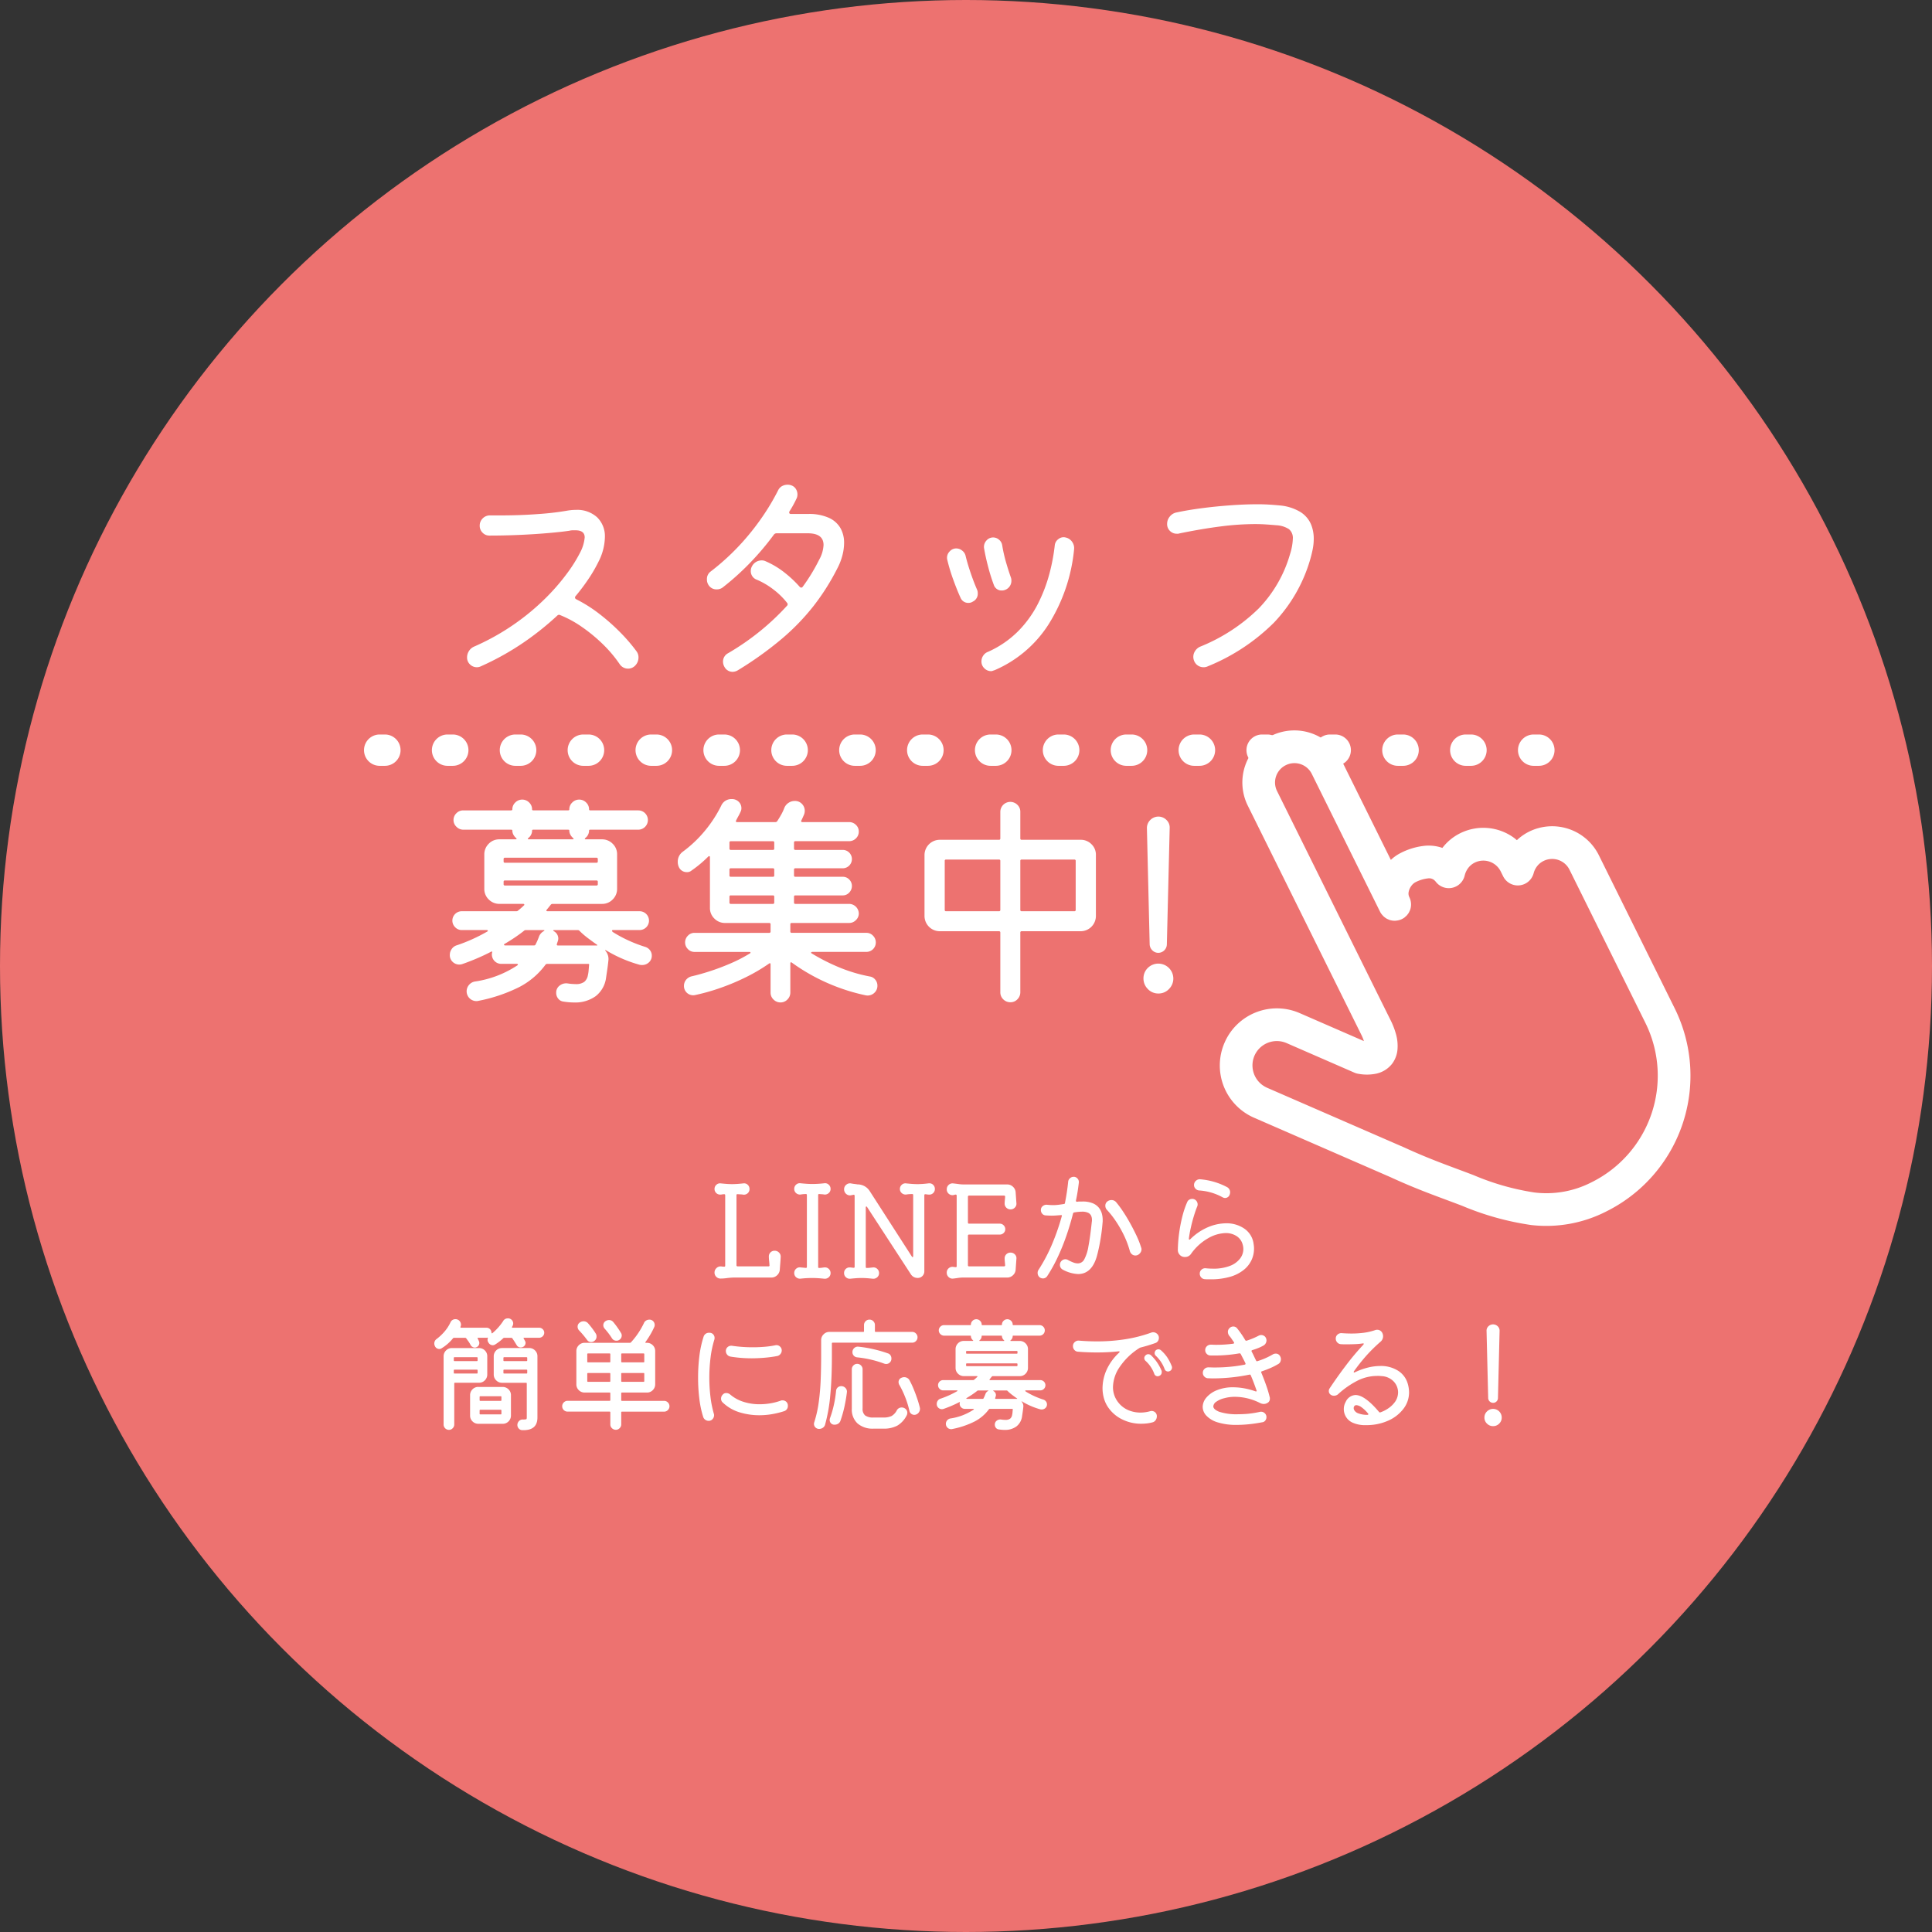
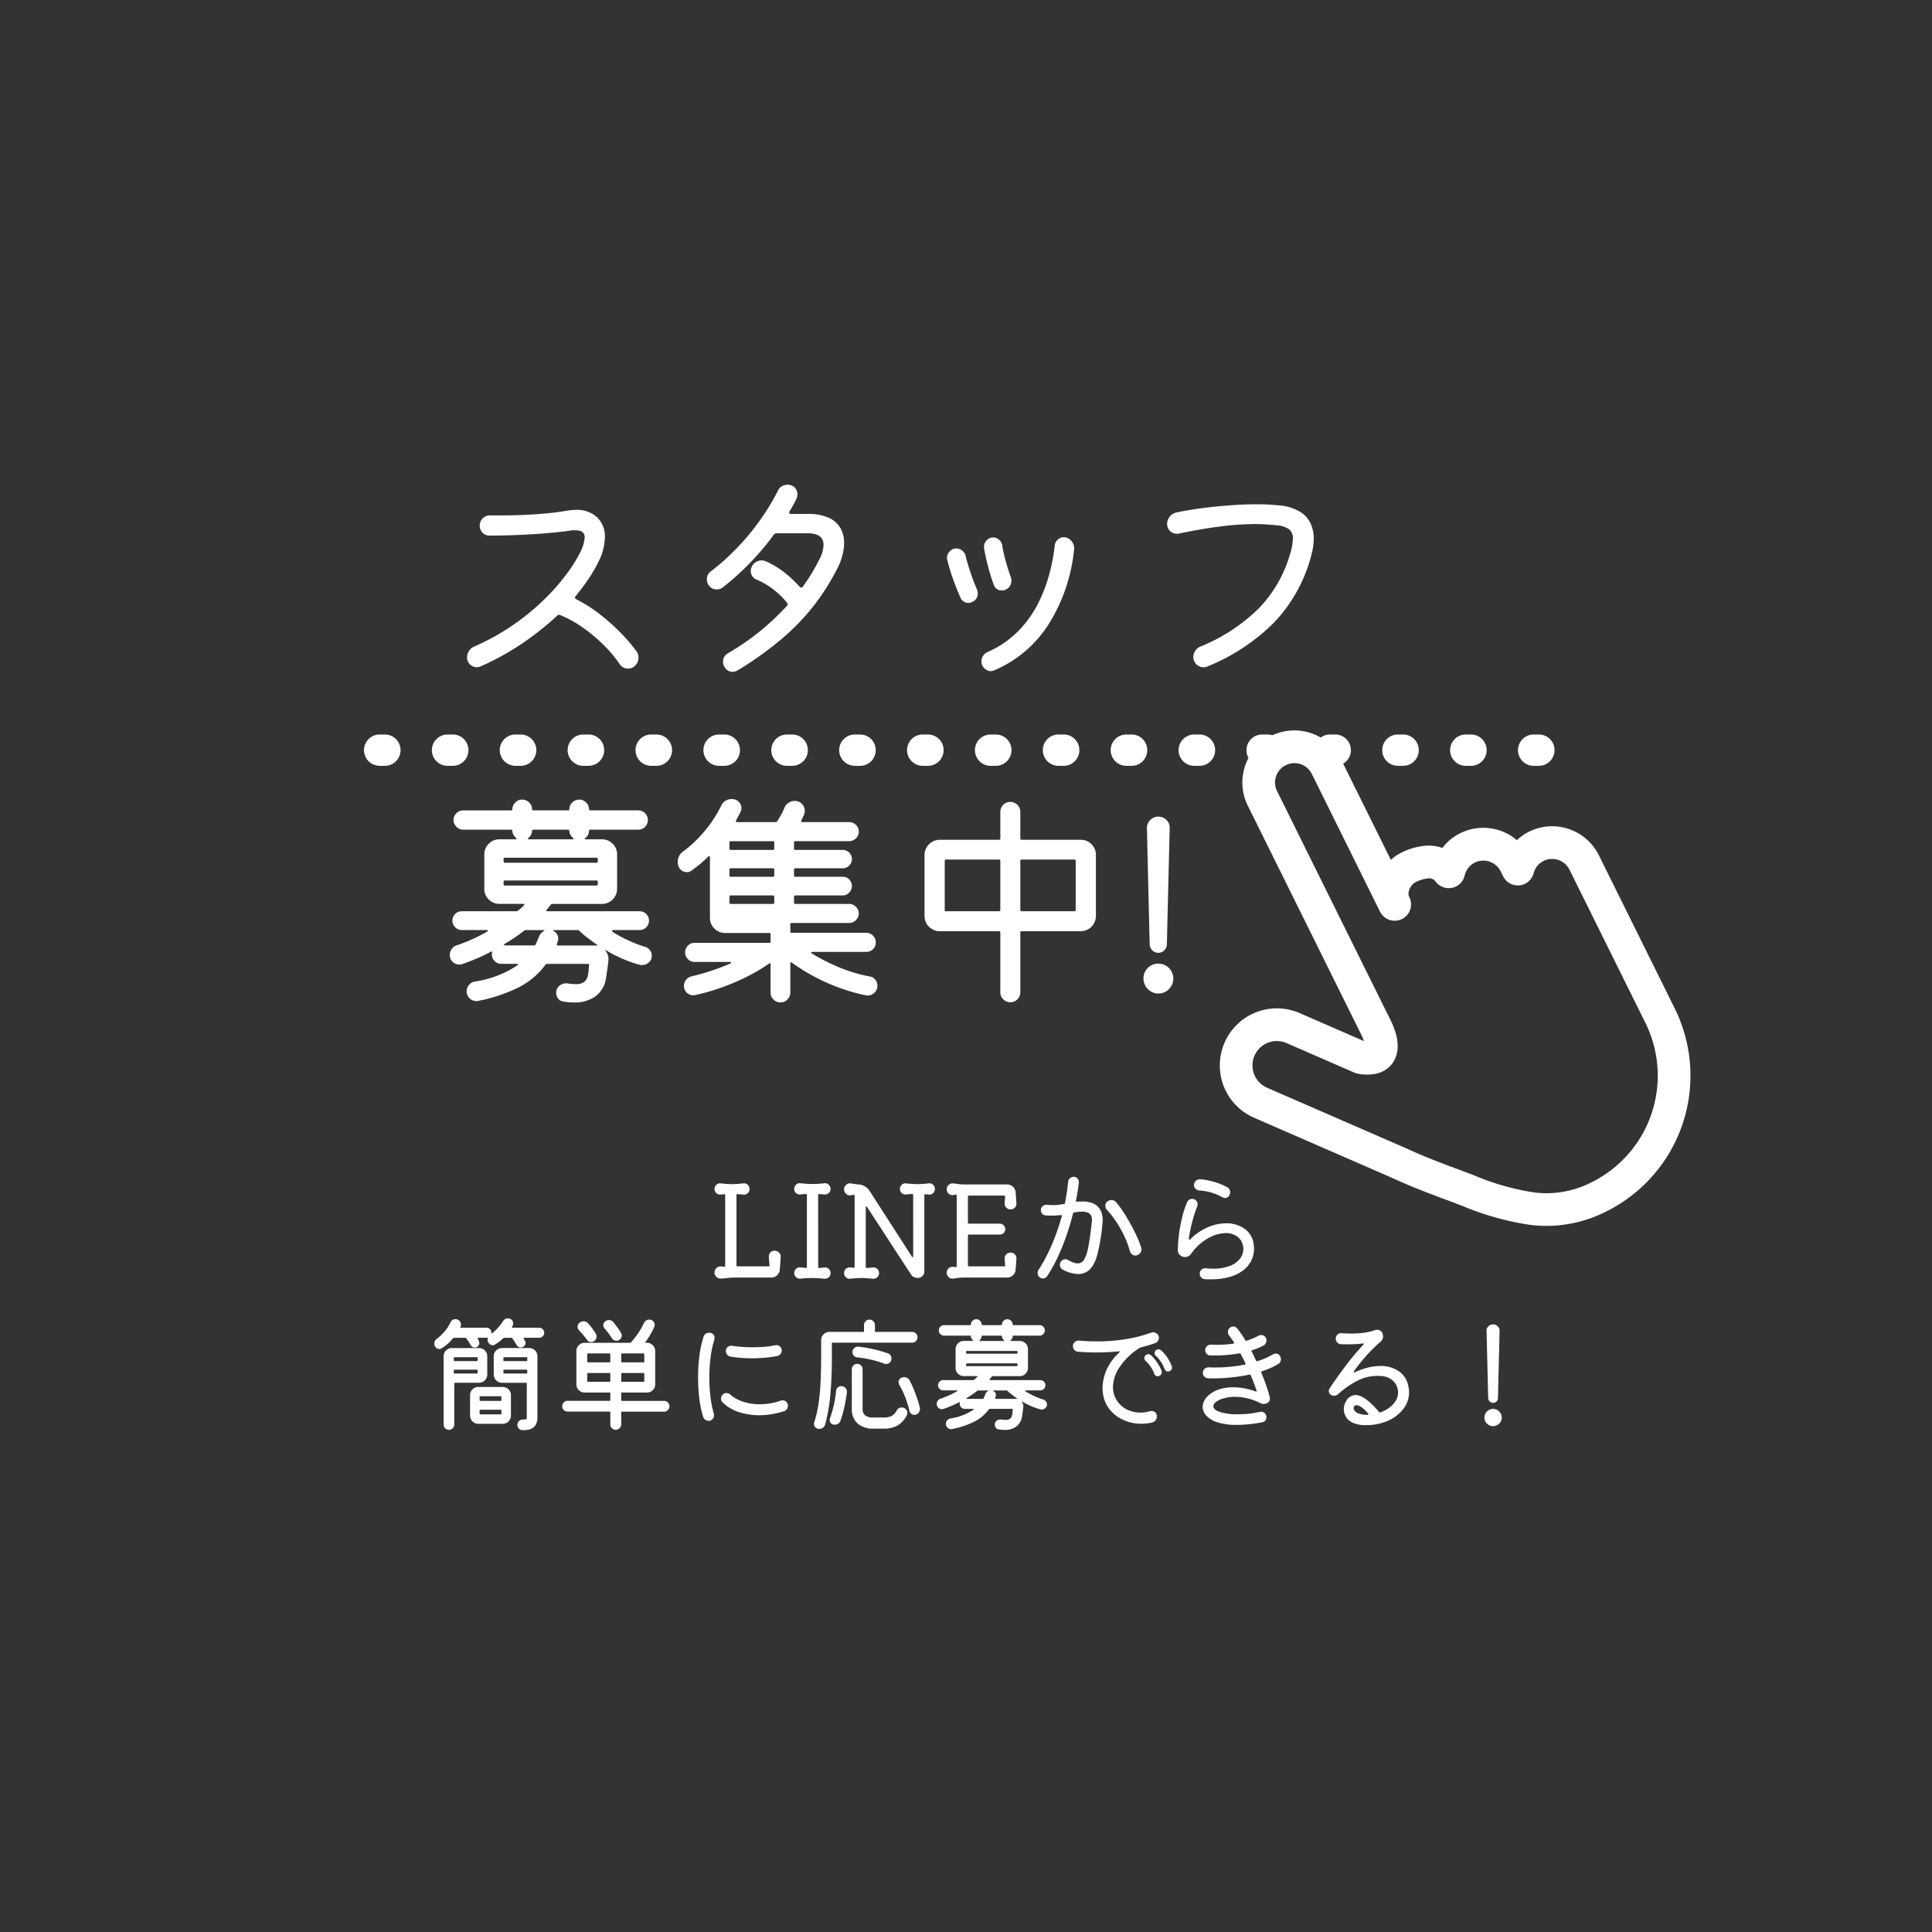
<svg xmlns="http://www.w3.org/2000/svg" width="185" height="185" viewBox="0 0 185 185">
  <rect x="0" y="0" width="185" height="185" fill="#333333" stroke="none" />
  <defs>
    <style>.a{fill:none;}.b{fill:#ed7270;}.c{fill:#fff;}.d{clip-path:url(#a);}</style>
    <clipPath id="a">
      <rect class="a" width="55.071" height="40.61" />
    </clipPath>
  </defs>
  <g transform="translate(-13702.999 15720.001)">
-     <circle class="b" cx="92.5" cy="92.5" r="92.5" transform="translate(13702.999 -15720.001)" />
-     <path class="c" d="M19.206-1.232a.965.965,0,0,1,.2.594,1.1,1.1,0,0,1-.418.88.934.934,0,0,1-.572.2.96.96,0,0,1-.792-.4,12.394,12.394,0,0,0-1.628-1.936A15.531,15.531,0,0,0,14-3.542a10.4,10.4,0,0,0-2.1-1.144.221.221,0,0,0-.264.044A27.846,27.846,0,0,1,8.415-2.068,26.142,26.142,0,0,1,4.312.22a.873.873,0,0,1-.4.088A.919.919,0,0,1,3.278.044a.886.886,0,0,1-.286-.682,1.1,1.1,0,0,1,.187-.616,1.1,1.1,0,0,1,.495-.418A22.517,22.517,0,0,0,7.513-3.817a22.454,22.454,0,0,0,2.97-2.464,20.358,20.358,0,0,0,2.1-2.42,13.887,13.887,0,0,0,1.232-1.969,3.833,3.833,0,0,0,.44-1.452q0-.682-.88-.682H13.1a1.327,1.327,0,0,0-.319.044q-.748.11-2,.22t-2.739.176q-1.485.066-2.915.066a.888.888,0,0,1-.649-.275.913.913,0,0,1-.275-.671.957.957,0,0,1,.286-.7.957.957,0,0,1,.7-.286h.99q1.936,0,3.652-.132a26.629,26.629,0,0,0,2.662-.308q.242-.044.462-.066t.44-.022a2.831,2.831,0,0,1,2.057.715,2.53,2.53,0,0,1,.737,1.9,5.365,5.365,0,0,1-.616,2.354,13.943,13.943,0,0,1-.9,1.562,19.73,19.73,0,0,1-1.3,1.738.179.179,0,0,0-.044.132.186.186,0,0,0,.11.154A13.6,13.6,0,0,1,15.62-4.829a19.3,19.3,0,0,1,2,1.76A16.487,16.487,0,0,1,19.206-1.232ZM33.858-14.608a.2.2,0,0,0-.022.088q0,.154.176.154h1.606a4.591,4.591,0,0,1,2.057.385,2.427,2.427,0,0,1,1.089,1,2.842,2.842,0,0,1,.33,1.364,4.823,4.823,0,0,1-.176,1.265,5.728,5.728,0,0,1-.484,1.221,21.9,21.9,0,0,1-2.222,3.52,21.589,21.589,0,0,1-3.047,3.168A33.577,33.577,0,0,1,28.93.594a1.006,1.006,0,0,1-.506.154.881.881,0,0,1-.792-.484A1,1,0,0,1,27.5-.22a.9.9,0,0,1,.484-.814,24.11,24.11,0,0,0,3.157-2.189,23.881,23.881,0,0,0,2.475-2.343.2.2,0,0,0,.022-.286,7.15,7.15,0,0,0-1.3-1.276,7.206,7.206,0,0,0-1.606-.946.863.863,0,0,1-.572-.858.825.825,0,0,1,.088-.374,1.046,1.046,0,0,1,.968-.616.825.825,0,0,1,.374.088,8.051,8.051,0,0,1,1.8,1.078,10.873,10.873,0,0,1,1.452,1.364q.154.154.286,0,.484-.66.88-1.32t.7-1.276a3.193,3.193,0,0,0,.418-1.408q0-1.122-1.518-1.122H32.626a.336.336,0,0,0-.242.11A25.733,25.733,0,0,1,30.1-9.7a24.752,24.752,0,0,1-2.64,2.376.912.912,0,0,1-.55.176.883.883,0,0,1-.77-.374A.946.946,0,0,1,25.96-8.1a.883.883,0,0,1,.374-.77,22.569,22.569,0,0,0,3.08-2.86,23.665,23.665,0,0,0,2.1-2.728,21.651,21.651,0,0,0,1.265-2.178.891.891,0,0,1,.374-.4,1.085,1.085,0,0,1,.528-.132.948.948,0,0,1,.374.066.822.822,0,0,1,.429.352.98.98,0,0,1,.143.506.873.873,0,0,1-.088.4A10.312,10.312,0,0,1,33.858-14.608ZM53.5.594a1.088,1.088,0,0,0-.165.055.474.474,0,0,1-.187.033.894.894,0,0,1-.616-.264.886.886,0,0,1-.286-.682A.97.97,0,0,1,52.415-.8a.918.918,0,0,1,.451-.363,9.516,9.516,0,0,0,2.915-2,10.533,10.533,0,0,0,1.892-2.64,14.643,14.643,0,0,0,1.089-2.871,18.482,18.482,0,0,0,.506-2.7.843.843,0,0,1,.363-.6.778.778,0,0,1,.671-.143,1.006,1.006,0,0,1,.627.418,1.029,1.029,0,0,1,.187.726,16.453,16.453,0,0,1-2.475,7.227A11.517,11.517,0,0,1,53.5.594Zm1.078-7.722a.825.825,0,0,1-.374.088.778.778,0,0,1-.77-.528A17.24,17.24,0,0,1,52.9-9.262q-.253-.946-.407-1.848a.889.889,0,0,1,.22-.7.834.834,0,0,1,.66-.308.835.835,0,0,1,.561.22.842.842,0,0,1,.3.528,13.882,13.882,0,0,0,.363,1.617q.231.8.451,1.419a.886.886,0,0,1,.066.352A.921.921,0,0,1,54.582-7.128ZM51.436-5.984a.776.776,0,0,1-.44.132.79.79,0,0,1-.748-.484q-.352-.77-.715-1.782a16.721,16.721,0,0,1-.561-1.87.667.667,0,0,1-.022-.2.857.857,0,0,1,.264-.605.828.828,0,0,1,.616-.275.9.9,0,0,1,.572.209.882.882,0,0,1,.33.517q.176.726.473,1.6t.6,1.573a.873.873,0,0,1,.088.4A.827.827,0,0,1,51.436-5.984ZM73.92.22a.873.873,0,0,1-.4.088A.959.959,0,0,1,72.6-.33a1,1,0,0,1-.066-.352,1.011,1.011,0,0,1,.176-.572,1.1,1.1,0,0,1,.462-.4A17.125,17.125,0,0,0,78.8-5.324,12.4,12.4,0,0,0,81.8-10.538a5.461,5.461,0,0,0,.264-1.452,1.09,1.09,0,0,0-.374-.924,2.449,2.449,0,0,0-1.21-.374q-.484-.044-.979-.077T78.452-13.4a26.448,26.448,0,0,0-3.344.231q-1.8.231-3.938.671a.245.245,0,0,1-.11.022h-.11a.906.906,0,0,1-.649-.264.9.9,0,0,1-.275-.682,1.078,1.078,0,0,1,.242-.682,1.078,1.078,0,0,1,.616-.4q1.122-.242,2.475-.418t2.739-.275q1.386-.1,2.6-.1.572,0,1.1.033t.968.077a4.592,4.592,0,0,1,2.035.638,2.6,2.6,0,0,1,.99,1.144,3.568,3.568,0,0,1,.275,1.386,5.271,5.271,0,0,1-.11,1.078q-.11.528-.242.968a14.665,14.665,0,0,1-3.465,6.017A19.184,19.184,0,0,1,73.92.22ZM20.042,27.084a.9.9,0,0,1,.462.319.832.832,0,0,1,.176.517.842.842,0,0,1-.275.649.927.927,0,0,1-.649.253,1.044,1.044,0,0,1-.242-.022A12.748,12.748,0,0,1,16.3,27.414q-.088-.044-.088-.033a.549.549,0,0,0,.044.1,1.193,1.193,0,0,1,.264.946q-.044.44-.11.88t-.11.748a2.674,2.674,0,0,1-.99,1.749,3.353,3.353,0,0,1-2.09.605q-.22,0-.484-.022t-.528-.066a.733.733,0,0,1-.495-.286.876.876,0,0,1-.187-.55.826.826,0,0,1,.33-.693,1.012,1.012,0,0,1,.748-.209,5.276,5.276,0,0,0,.77.066,1.347,1.347,0,0,0,.836-.209,1.056,1.056,0,0,0,.352-.649,2.785,2.785,0,0,0,.066-.418q.022-.242.044-.528.044-.132-.11-.132H10.67a.209.209,0,0,0-.176.088,7.264,7.264,0,0,1-2.508,2.134,15.241,15.241,0,0,1-3.916,1.32.667.667,0,0,1-.2.022.937.937,0,0,1-.7-1.54.937.937,0,0,1,.55-.33,9.927,9.927,0,0,0,4.07-1.54q.088-.044.066-.1t-.11-.055h-1.5a.9.9,0,0,1-.88-.88.572.572,0,0,1,.022-.176q.044-.2-.132-.088-.682.352-1.386.649t-1.342.517a.817.817,0,0,1-.143.033,1.015,1.015,0,0,1-.143.011.9.9,0,0,1-.627-.253.868.868,0,0,1-.275-.671.97.97,0,0,1,.187-.572.89.89,0,0,1,.495-.352,16.152,16.152,0,0,0,2.882-1.3q.088-.044.077-.1t-.121-.055H2.486a.852.852,0,0,1-.638-.275.881.881,0,0,1-.264-.627.9.9,0,0,1,.9-.9H7.722a.211.211,0,0,0,.154-.066,6.154,6.154,0,0,0,.55-.484q.066-.044.044-.1t-.11-.055H6.094a1.415,1.415,0,0,1-1.023-.418,1.386,1.386,0,0,1-.429-1.034V18.24a1.415,1.415,0,0,1,.418-1.023,1.386,1.386,0,0,1,1.034-.429h1.54q.176,0,.044-.132a1.082,1.082,0,0,1-.253-.319.856.856,0,0,1-.1-.407q0-.066-.132-.066H2.618a.9.9,0,0,1-.638-.275.871.871,0,0,1-.286-.649.888.888,0,0,1,.275-.649.888.888,0,0,1,.649-.275H7.194q.132,0,.132-.088a.9.9,0,0,1,.286-.671.93.93,0,0,1,1.32,0,.9.9,0,0,1,.286.671q0,.088.132.088h3.3q.132,0,.132-.088a.9.9,0,0,1,.286-.671.93.93,0,0,1,1.32,0,.9.9,0,0,1,.286.671q0,.088.132.088h4.576a.924.924,0,0,1,0,1.848H14.806q-.132,0-.132.066a.9.9,0,0,1-.352.726q-.132.132.044.132h1.54a1.415,1.415,0,0,1,1.023.418,1.386,1.386,0,0,1,.429,1.034v3.278a1.415,1.415,0,0,1-.418,1.023,1.386,1.386,0,0,1-1.034.429h-4.73a.209.209,0,0,0-.176.088l-.176.22q-.088.11-.2.242-.11.154.088.154h8.8a.9.9,0,1,1,0,1.8H16.962q-.088,0-.088.066a.177.177,0,0,0,.088.132,12.4,12.4,0,0,0,1.562.836A13.123,13.123,0,0,0,20.042,27.084ZM9.35,15.864q-.132,0-.132.066a.9.9,0,0,1-.352.726q-.132.132.044.132h4.18q.176,0,.044-.132a1.082,1.082,0,0,1-.253-.319.856.856,0,0,1-.1-.407q0-.066-.132-.066Zm6.028,3.168a.117.117,0,0,0,.132-.132v-.22a.117.117,0,0,0-.132-.132H6.622a.117.117,0,0,0-.132.132v.22a.117.117,0,0,0,.132.132Zm.132,1.826a.117.117,0,0,0-.132-.132H6.622a.117.117,0,0,0-.132.132v.22a.117.117,0,0,0,.132.132h8.756a.117.117,0,0,0,.132-.132Zm-5.192,4.73q.176-.11-.022-.11H8.6a.211.211,0,0,0-.154.066q-.418.33-.891.649t-.957.6q-.088.044-.066.1t.11.055h2.75q.132,0,.154-.088a5.541,5.541,0,0,0,.33-.748A1,1,0,0,1,10.318,25.588Zm1.276,1.21q-.044.154.088.154h3.652q.11.022.121-.022t-.077-.088q-.44-.308-.858-.627a7.65,7.65,0,0,1-.77-.671.211.211,0,0,0-.154-.066H11.352q-.2,0-.044.11a.8.8,0,0,1,.418.7.9.9,0,0,1-.066.308Zm29.964,3.124a.8.8,0,0,1,.517.3.86.86,0,0,1,.209.561.91.91,0,0,1-.33.737.934.934,0,0,1-.77.209,18.414,18.414,0,0,1-2.574-.737A18.61,18.61,0,0,1,34.1,28.6q-.154-.11-.154.088v2.772a.924.924,0,0,1-.275.66.9.9,0,0,1-.671.286.924.924,0,0,1-.66-.275.9.9,0,0,1-.286-.671V28.778q0-.2-.154-.088a16.755,16.755,0,0,1-2.211,1.3,20.974,20.974,0,0,1-2.53,1.056,19.323,19.323,0,0,1-2.365.66.881.881,0,0,1-1.034-.88.92.92,0,0,1,.2-.583.972.972,0,0,1,.55-.341q.77-.176,1.727-.484t1.958-.737a14.257,14.257,0,0,0,1.859-.957q.088-.044.077-.1t-.121-.055H24.772a.852.852,0,0,1-.638-.275.881.881,0,0,1-.264-.627.906.906,0,0,1,.264-.649.852.852,0,0,1,.638-.275h7.15a.117.117,0,0,0,.132-.132v-.682a.117.117,0,0,0-.132-.132H27.7a1.415,1.415,0,0,1-1.023-.418,1.386,1.386,0,0,1-.429-1.034V18.5q0-.088-.055-.1a.1.1,0,0,0-.1.033,11.629,11.629,0,0,1-1.606,1.342.644.644,0,0,1-.44.154.819.819,0,0,1-.792-.528,1.129,1.129,0,0,1-.088-.462,1.169,1.169,0,0,1,.484-.968,11.842,11.842,0,0,0,2.112-2,12.207,12.207,0,0,0,1.562-2.4,1.059,1.059,0,0,1,.99-.638.915.915,0,0,1,.693.264.838.838,0,0,1,.253.594.743.743,0,0,1-.088.374q-.088.2-.2.4t-.22.418q-.066.154.088.154h3.674a.209.209,0,0,0,.176-.088q.2-.308.374-.616a4.542,4.542,0,0,0,.308-.66,1.053,1.053,0,0,1,.407-.484,1.064,1.064,0,0,1,.583-.176.912.912,0,0,1,.7.286.944.944,0,0,1,.264.66,1,1,0,0,1-.066.352q-.066.154-.132.3T35,14.984q-.066.154.11.154h4.466a.906.906,0,0,1,.649.264.852.852,0,0,1,.275.638.877.877,0,0,1-.275.66.906.906,0,0,1-.649.264H34.43a.117.117,0,0,0-.132.132v.572a.117.117,0,0,0,.132.132h4.532a.88.88,0,0,1,0,1.76H34.43a.117.117,0,0,0-.132.132v.55a.117.117,0,0,0,.132.132h4.532a.833.833,0,0,1,.627.264.862.862,0,0,1,.253.616.9.9,0,0,1-.253.627.818.818,0,0,1-.627.275H34.43a.117.117,0,0,0-.132.132v.55a.117.117,0,0,0,.132.132h5.148a.939.939,0,0,1,.924.924.864.864,0,0,1-.275.627.888.888,0,0,1-.649.275h-5.5a.117.117,0,0,0-.132.132v.682a.117.117,0,0,0,.132.132h7.15a.852.852,0,0,1,.638.275.906.906,0,0,1,.264.649.9.9,0,0,1-.9.9H36.08a.179.179,0,0,0-.132.044q-.044.044.022.088A19.014,19.014,0,0,0,38.511,29,14.836,14.836,0,0,0,41.558,29.922ZM28.116,17.668a.117.117,0,0,0,.132.132h4.026a.117.117,0,0,0,.132-.132V17.1a.117.117,0,0,0-.132-.132H28.248a.117.117,0,0,0-.132.132Zm0,2.574a.117.117,0,0,0,.132.132h4.026a.117.117,0,0,0,.132-.132v-.55a.117.117,0,0,0-.132-.132H28.248a.117.117,0,0,0-.132.132Zm4.29,2.046a.117.117,0,0,0-.132-.132H28.248a.117.117,0,0,0-.132.132v.55a.117.117,0,0,0,.132.132h4.026a.117.117,0,0,0,.132-.132ZM55.968,16.7a.117.117,0,0,0,.132.132h5.654a1.415,1.415,0,0,1,1.023.418,1.386,1.386,0,0,1,.429,1.034v5.852a1.465,1.465,0,0,1-1.452,1.452H56.1a.117.117,0,0,0-.132.132v5.7a.95.95,0,0,1-.275.682.9.9,0,0,1-.671.286.95.95,0,0,1-.682-.275.921.921,0,0,1-.286-.693v-5.7a.117.117,0,0,0-.132-.132H48.246a1.465,1.465,0,0,1-1.452-1.452V18.284a1.465,1.465,0,0,1,1.452-1.452h5.676a.117.117,0,0,0,.132-.132V14.148a.957.957,0,0,1,1.628-.671.9.9,0,0,1,.286.671Zm-7.106,2.024a.117.117,0,0,0-.132.132v4.686a.117.117,0,0,0,.132.132h5.06a.117.117,0,0,0,.132-.132V18.856a.117.117,0,0,0-.132-.132Zm7.106,4.818a.117.117,0,0,0,.132.132h5.038a.117.117,0,0,0,.132-.132V18.856a.117.117,0,0,0-.132-.132H56.1a.117.117,0,0,0-.132.132ZM69.19,27.656a.8.8,0,0,1-.572-.231.849.849,0,0,1-.264-.583L68.09,15.71a1.073,1.073,0,0,1,.319-.77,1.089,1.089,0,0,1,1.562,0,1,1,0,0,1,.3.77L70,26.842a.827.827,0,0,1-.814.814Zm0,3.894a1.361,1.361,0,0,1-1.012-.429A1.415,1.415,0,0,1,67.76,30.1a1.39,1.39,0,0,1,.418-1,1.436,1.436,0,0,1,2.442,1,1.415,1.415,0,0,1-.418,1.023A1.361,1.361,0,0,1,69.19,31.55Z" transform="translate(13744.732 -15656.418)" />
+     <path class="c" d="M19.206-1.232a.965.965,0,0,1,.2.594,1.1,1.1,0,0,1-.418.88.934.934,0,0,1-.572.2.96.96,0,0,1-.792-.4,12.394,12.394,0,0,0-1.628-1.936A15.531,15.531,0,0,0,14-3.542a10.4,10.4,0,0,0-2.1-1.144.221.221,0,0,0-.264.044A27.846,27.846,0,0,1,8.415-2.068,26.142,26.142,0,0,1,4.312.22a.873.873,0,0,1-.4.088A.919.919,0,0,1,3.278.044a.886.886,0,0,1-.286-.682,1.1,1.1,0,0,1,.187-.616,1.1,1.1,0,0,1,.495-.418A22.517,22.517,0,0,0,7.513-3.817a22.454,22.454,0,0,0,2.97-2.464,20.358,20.358,0,0,0,2.1-2.42,13.887,13.887,0,0,0,1.232-1.969,3.833,3.833,0,0,0,.44-1.452q0-.682-.88-.682H13.1a1.327,1.327,0,0,0-.319.044q-.748.11-2,.22t-2.739.176q-1.485.066-2.915.066a.888.888,0,0,1-.649-.275.913.913,0,0,1-.275-.671.957.957,0,0,1,.286-.7.957.957,0,0,1,.7-.286h.99q1.936,0,3.652-.132a26.629,26.629,0,0,0,2.662-.308q.242-.044.462-.066t.44-.022a2.831,2.831,0,0,1,2.057.715,2.53,2.53,0,0,1,.737,1.9,5.365,5.365,0,0,1-.616,2.354,13.943,13.943,0,0,1-.9,1.562,19.73,19.73,0,0,1-1.3,1.738.179.179,0,0,0-.044.132.186.186,0,0,0,.11.154A13.6,13.6,0,0,1,15.62-4.829a19.3,19.3,0,0,1,2,1.76A16.487,16.487,0,0,1,19.206-1.232ZM33.858-14.608a.2.2,0,0,0-.022.088q0,.154.176.154h1.606a4.591,4.591,0,0,1,2.057.385,2.427,2.427,0,0,1,1.089,1,2.842,2.842,0,0,1,.33,1.364,4.823,4.823,0,0,1-.176,1.265,5.728,5.728,0,0,1-.484,1.221,21.9,21.9,0,0,1-2.222,3.52,21.589,21.589,0,0,1-3.047,3.168A33.577,33.577,0,0,1,28.93.594a1.006,1.006,0,0,1-.506.154.881.881,0,0,1-.792-.484A1,1,0,0,1,27.5-.22a.9.9,0,0,1,.484-.814,24.11,24.11,0,0,0,3.157-2.189,23.881,23.881,0,0,0,2.475-2.343.2.2,0,0,0,.022-.286,7.15,7.15,0,0,0-1.3-1.276,7.206,7.206,0,0,0-1.606-.946.863.863,0,0,1-.572-.858.825.825,0,0,1,.088-.374,1.046,1.046,0,0,1,.968-.616.825.825,0,0,1,.374.088,8.051,8.051,0,0,1,1.8,1.078,10.873,10.873,0,0,1,1.452,1.364q.154.154.286,0,.484-.66.88-1.32t.7-1.276a3.193,3.193,0,0,0,.418-1.408q0-1.122-1.518-1.122H32.626a.336.336,0,0,0-.242.11A25.733,25.733,0,0,1,30.1-9.7a24.752,24.752,0,0,1-2.64,2.376.912.912,0,0,1-.55.176.883.883,0,0,1-.77-.374A.946.946,0,0,1,25.96-8.1a.883.883,0,0,1,.374-.77,22.569,22.569,0,0,0,3.08-2.86,23.665,23.665,0,0,0,2.1-2.728,21.651,21.651,0,0,0,1.265-2.178.891.891,0,0,1,.374-.4,1.085,1.085,0,0,1,.528-.132.948.948,0,0,1,.374.066.822.822,0,0,1,.429.352.98.98,0,0,1,.143.506.873.873,0,0,1-.088.4A10.312,10.312,0,0,1,33.858-14.608ZM53.5.594a1.088,1.088,0,0,0-.165.055.474.474,0,0,1-.187.033.894.894,0,0,1-.616-.264.886.886,0,0,1-.286-.682A.97.97,0,0,1,52.415-.8a.918.918,0,0,1,.451-.363,9.516,9.516,0,0,0,2.915-2,10.533,10.533,0,0,0,1.892-2.64,14.643,14.643,0,0,0,1.089-2.871,18.482,18.482,0,0,0,.506-2.7.843.843,0,0,1,.363-.6.778.778,0,0,1,.671-.143,1.006,1.006,0,0,1,.627.418,1.029,1.029,0,0,1,.187.726,16.453,16.453,0,0,1-2.475,7.227A11.517,11.517,0,0,1,53.5.594Zm1.078-7.722a.825.825,0,0,1-.374.088.778.778,0,0,1-.77-.528A17.24,17.24,0,0,1,52.9-9.262q-.253-.946-.407-1.848a.889.889,0,0,1,.22-.7.834.834,0,0,1,.66-.308.835.835,0,0,1,.561.22.842.842,0,0,1,.3.528,13.882,13.882,0,0,0,.363,1.617q.231.8.451,1.419a.886.886,0,0,1,.066.352A.921.921,0,0,1,54.582-7.128ZM51.436-5.984a.776.776,0,0,1-.44.132.79.79,0,0,1-.748-.484q-.352-.77-.715-1.782a16.721,16.721,0,0,1-.561-1.87.667.667,0,0,1-.022-.2.857.857,0,0,1,.264-.605.828.828,0,0,1,.616-.275.9.9,0,0,1,.572.209.882.882,0,0,1,.33.517q.176.726.473,1.6t.6,1.573a.873.873,0,0,1,.088.4A.827.827,0,0,1,51.436-5.984ZM73.92.22a.873.873,0,0,1-.4.088A.959.959,0,0,1,72.6-.33a1,1,0,0,1-.066-.352,1.011,1.011,0,0,1,.176-.572,1.1,1.1,0,0,1,.462-.4A17.125,17.125,0,0,0,78.8-5.324,12.4,12.4,0,0,0,81.8-10.538a5.461,5.461,0,0,0,.264-1.452,1.09,1.09,0,0,0-.374-.924,2.449,2.449,0,0,0-1.21-.374q-.484-.044-.979-.077T78.452-13.4a26.448,26.448,0,0,0-3.344.231q-1.8.231-3.938.671a.245.245,0,0,1-.11.022h-.11a.906.906,0,0,1-.649-.264.9.9,0,0,1-.275-.682,1.078,1.078,0,0,1,.242-.682,1.078,1.078,0,0,1,.616-.4q1.122-.242,2.475-.418t2.739-.275q1.386-.1,2.6-.1.572,0,1.1.033t.968.077a4.592,4.592,0,0,1,2.035.638,2.6,2.6,0,0,1,.99,1.144,3.568,3.568,0,0,1,.275,1.386,5.271,5.271,0,0,1-.11,1.078q-.11.528-.242.968a14.665,14.665,0,0,1-3.465,6.017A19.184,19.184,0,0,1,73.92.22ZM20.042,27.084a.9.9,0,0,1,.462.319.832.832,0,0,1,.176.517.842.842,0,0,1-.275.649.927.927,0,0,1-.649.253,1.044,1.044,0,0,1-.242-.022A12.748,12.748,0,0,1,16.3,27.414q-.088-.044-.088-.033a.549.549,0,0,0,.044.1,1.193,1.193,0,0,1,.264.946q-.044.44-.11.88t-.11.748a2.674,2.674,0,0,1-.99,1.749,3.353,3.353,0,0,1-2.09.605q-.22,0-.484-.022t-.528-.066a.733.733,0,0,1-.495-.286.876.876,0,0,1-.187-.55.826.826,0,0,1,.33-.693,1.012,1.012,0,0,1,.748-.209,5.276,5.276,0,0,0,.77.066,1.347,1.347,0,0,0,.836-.209,1.056,1.056,0,0,0,.352-.649,2.785,2.785,0,0,0,.066-.418q.022-.242.044-.528.044-.132-.11-.132H10.67a.209.209,0,0,0-.176.088,7.264,7.264,0,0,1-2.508,2.134,15.241,15.241,0,0,1-3.916,1.32.667.667,0,0,1-.2.022.937.937,0,0,1-.7-1.54.937.937,0,0,1,.55-.33,9.927,9.927,0,0,0,4.07-1.54q.088-.044.066-.1t-.11-.055h-1.5a.9.9,0,0,1-.88-.88.572.572,0,0,1,.022-.176q.044-.2-.132-.088-.682.352-1.386.649t-1.342.517a.817.817,0,0,1-.143.033,1.015,1.015,0,0,1-.143.011.9.9,0,0,1-.627-.253.868.868,0,0,1-.275-.671.97.97,0,0,1,.187-.572.89.89,0,0,1,.495-.352,16.152,16.152,0,0,0,2.882-1.3q.088-.044.077-.1t-.121-.055H2.486a.852.852,0,0,1-.638-.275.881.881,0,0,1-.264-.627.9.9,0,0,1,.9-.9H7.722a.211.211,0,0,0,.154-.066,6.154,6.154,0,0,0,.55-.484q.066-.044.044-.1t-.11-.055H6.094a1.415,1.415,0,0,1-1.023-.418,1.386,1.386,0,0,1-.429-1.034V18.24a1.415,1.415,0,0,1,.418-1.023,1.386,1.386,0,0,1,1.034-.429h1.54q.176,0,.044-.132a1.082,1.082,0,0,1-.253-.319.856.856,0,0,1-.1-.407q0-.066-.132-.066H2.618a.9.9,0,0,1-.638-.275.871.871,0,0,1-.286-.649.888.888,0,0,1,.275-.649.888.888,0,0,1,.649-.275H7.194q.132,0,.132-.088a.9.9,0,0,1,.286-.671.93.93,0,0,1,1.32,0,.9.9,0,0,1,.286.671q0,.088.132.088h3.3q.132,0,.132-.088a.9.9,0,0,1,.286-.671.93.93,0,0,1,1.32,0,.9.9,0,0,1,.286.671q0,.088.132.088h4.576a.924.924,0,0,1,0,1.848H14.806q-.132,0-.132.066a.9.9,0,0,1-.352.726q-.132.132.044.132h1.54a1.415,1.415,0,0,1,1.023.418,1.386,1.386,0,0,1,.429,1.034v3.278a1.415,1.415,0,0,1-.418,1.023,1.386,1.386,0,0,1-1.034.429h-4.73a.209.209,0,0,0-.176.088l-.176.22q-.088.11-.2.242-.11.154.088.154h8.8a.9.9,0,1,1,0,1.8H16.962q-.088,0-.088.066a.177.177,0,0,0,.088.132,12.4,12.4,0,0,0,1.562.836A13.123,13.123,0,0,0,20.042,27.084ZM9.35,15.864q-.132,0-.132.066a.9.9,0,0,1-.352.726q-.132.132.044.132h4.18q.176,0,.044-.132a1.082,1.082,0,0,1-.253-.319.856.856,0,0,1-.1-.407q0-.066-.132-.066Zm6.028,3.168a.117.117,0,0,0,.132-.132v-.22a.117.117,0,0,0-.132-.132H6.622a.117.117,0,0,0-.132.132v.22a.117.117,0,0,0,.132.132Zm.132,1.826a.117.117,0,0,0-.132-.132H6.622a.117.117,0,0,0-.132.132v.22a.117.117,0,0,0,.132.132h8.756a.117.117,0,0,0,.132-.132Zm-5.192,4.73q.176-.11-.022-.11H8.6a.211.211,0,0,0-.154.066q-.418.33-.891.649t-.957.6q-.088.044-.066.1t.11.055h2.75q.132,0,.154-.088a5.541,5.541,0,0,0,.33-.748A1,1,0,0,1,10.318,25.588Zm1.276,1.21q-.044.154.088.154h3.652q.11.022.121-.022t-.077-.088q-.44-.308-.858-.627a7.65,7.65,0,0,1-.77-.671.211.211,0,0,0-.154-.066H11.352q-.2,0-.044.11a.8.8,0,0,1,.418.7.9.9,0,0,1-.066.308Zm29.964,3.124a.8.8,0,0,1,.517.3.86.86,0,0,1,.209.561.91.91,0,0,1-.33.737.934.934,0,0,1-.77.209,18.414,18.414,0,0,1-2.574-.737A18.61,18.61,0,0,1,34.1,28.6q-.154-.11-.154.088v2.772a.924.924,0,0,1-.275.66.9.9,0,0,1-.671.286.924.924,0,0,1-.66-.275.9.9,0,0,1-.286-.671V28.778q0-.2-.154-.088a16.755,16.755,0,0,1-2.211,1.3,20.974,20.974,0,0,1-2.53,1.056,19.323,19.323,0,0,1-2.365.66.881.881,0,0,1-1.034-.88.92.92,0,0,1,.2-.583.972.972,0,0,1,.55-.341q.77-.176,1.727-.484t1.958-.737q.088-.044.077-.1t-.121-.055H24.772a.852.852,0,0,1-.638-.275.881.881,0,0,1-.264-.627.906.906,0,0,1,.264-.649.852.852,0,0,1,.638-.275h7.15a.117.117,0,0,0,.132-.132v-.682a.117.117,0,0,0-.132-.132H27.7a1.415,1.415,0,0,1-1.023-.418,1.386,1.386,0,0,1-.429-1.034V18.5q0-.088-.055-.1a.1.1,0,0,0-.1.033,11.629,11.629,0,0,1-1.606,1.342.644.644,0,0,1-.44.154.819.819,0,0,1-.792-.528,1.129,1.129,0,0,1-.088-.462,1.169,1.169,0,0,1,.484-.968,11.842,11.842,0,0,0,2.112-2,12.207,12.207,0,0,0,1.562-2.4,1.059,1.059,0,0,1,.99-.638.915.915,0,0,1,.693.264.838.838,0,0,1,.253.594.743.743,0,0,1-.088.374q-.088.2-.2.4t-.22.418q-.066.154.088.154h3.674a.209.209,0,0,0,.176-.088q.2-.308.374-.616a4.542,4.542,0,0,0,.308-.66,1.053,1.053,0,0,1,.407-.484,1.064,1.064,0,0,1,.583-.176.912.912,0,0,1,.7.286.944.944,0,0,1,.264.66,1,1,0,0,1-.066.352q-.066.154-.132.3T35,14.984q-.066.154.11.154h4.466a.906.906,0,0,1,.649.264.852.852,0,0,1,.275.638.877.877,0,0,1-.275.66.906.906,0,0,1-.649.264H34.43a.117.117,0,0,0-.132.132v.572a.117.117,0,0,0,.132.132h4.532a.88.88,0,0,1,0,1.76H34.43a.117.117,0,0,0-.132.132v.55a.117.117,0,0,0,.132.132h4.532a.833.833,0,0,1,.627.264.862.862,0,0,1,.253.616.9.9,0,0,1-.253.627.818.818,0,0,1-.627.275H34.43a.117.117,0,0,0-.132.132v.55a.117.117,0,0,0,.132.132h5.148a.939.939,0,0,1,.924.924.864.864,0,0,1-.275.627.888.888,0,0,1-.649.275h-5.5a.117.117,0,0,0-.132.132v.682a.117.117,0,0,0,.132.132h7.15a.852.852,0,0,1,.638.275.906.906,0,0,1,.264.649.9.9,0,0,1-.9.9H36.08a.179.179,0,0,0-.132.044q-.044.044.022.088A19.014,19.014,0,0,0,38.511,29,14.836,14.836,0,0,0,41.558,29.922ZM28.116,17.668a.117.117,0,0,0,.132.132h4.026a.117.117,0,0,0,.132-.132V17.1a.117.117,0,0,0-.132-.132H28.248a.117.117,0,0,0-.132.132Zm0,2.574a.117.117,0,0,0,.132.132h4.026a.117.117,0,0,0,.132-.132v-.55a.117.117,0,0,0-.132-.132H28.248a.117.117,0,0,0-.132.132Zm4.29,2.046a.117.117,0,0,0-.132-.132H28.248a.117.117,0,0,0-.132.132v.55a.117.117,0,0,0,.132.132h4.026a.117.117,0,0,0,.132-.132ZM55.968,16.7a.117.117,0,0,0,.132.132h5.654a1.415,1.415,0,0,1,1.023.418,1.386,1.386,0,0,1,.429,1.034v5.852a1.465,1.465,0,0,1-1.452,1.452H56.1a.117.117,0,0,0-.132.132v5.7a.95.95,0,0,1-.275.682.9.9,0,0,1-.671.286.95.95,0,0,1-.682-.275.921.921,0,0,1-.286-.693v-5.7a.117.117,0,0,0-.132-.132H48.246a1.465,1.465,0,0,1-1.452-1.452V18.284a1.465,1.465,0,0,1,1.452-1.452h5.676a.117.117,0,0,0,.132-.132V14.148a.957.957,0,0,1,1.628-.671.9.9,0,0,1,.286.671Zm-7.106,2.024a.117.117,0,0,0-.132.132v4.686a.117.117,0,0,0,.132.132h5.06a.117.117,0,0,0,.132-.132V18.856a.117.117,0,0,0-.132-.132Zm7.106,4.818a.117.117,0,0,0,.132.132h5.038a.117.117,0,0,0,.132-.132V18.856a.117.117,0,0,0-.132-.132H56.1a.117.117,0,0,0-.132.132ZM69.19,27.656a.8.8,0,0,1-.572-.231.849.849,0,0,1-.264-.583L68.09,15.71a1.073,1.073,0,0,1,.319-.77,1.089,1.089,0,0,1,1.562,0,1,1,0,0,1,.3.77L70,26.842a.827.827,0,0,1-.814.814Zm0,3.894a1.361,1.361,0,0,1-1.012-.429A1.415,1.415,0,0,1,67.76,30.1a1.39,1.39,0,0,1,.418-1,1.436,1.436,0,0,1,2.442,1,1.415,1.415,0,0,1-.418,1.023A1.361,1.361,0,0,1,69.19,31.55Z" transform="translate(13744.732 -15656.418)" />
    <path class="c" d="M111,1.5h-.5A1.5,1.5,0,0,1,109,0a1.5,1.5,0,0,1,1.5-1.5h.5A1.5,1.5,0,0,1,112.5,0,1.5,1.5,0,0,1,111,1.5Zm-6.5,0H104A1.5,1.5,0,0,1,102.5,0,1.5,1.5,0,0,1,104-1.5h.5A1.5,1.5,0,0,1,106,0,1.5,1.5,0,0,1,104.5,1.5ZM98,1.5h-.5A1.5,1.5,0,0,1,96,0a1.5,1.5,0,0,1,1.5-1.5H98A1.5,1.5,0,0,1,99.5,0,1.5,1.5,0,0,1,98,1.5Zm-6.5,0H91A1.5,1.5,0,0,1,89.5,0,1.5,1.5,0,0,1,91-1.5h.5A1.5,1.5,0,0,1,93,0,1.5,1.5,0,0,1,91.5,1.5ZM85,1.5h-.5A1.5,1.5,0,0,1,83,0a1.5,1.5,0,0,1,1.5-1.5H85A1.5,1.5,0,0,1,86.5,0,1.5,1.5,0,0,1,85,1.5Zm-6.5,0H78A1.5,1.5,0,0,1,76.5,0,1.5,1.5,0,0,1,78-1.5h.5A1.5,1.5,0,0,1,80,0,1.5,1.5,0,0,1,78.5,1.5ZM72,1.5h-.5A1.5,1.5,0,0,1,70,0a1.5,1.5,0,0,1,1.5-1.5H72A1.5,1.5,0,0,1,73.5,0,1.5,1.5,0,0,1,72,1.5Zm-6.5,0H65A1.5,1.5,0,0,1,63.5,0,1.5,1.5,0,0,1,65-1.5h.5A1.5,1.5,0,0,1,67,0,1.5,1.5,0,0,1,65.5,1.5ZM59,1.5h-.5A1.5,1.5,0,0,1,57,0a1.5,1.5,0,0,1,1.5-1.5H59A1.5,1.5,0,0,1,60.5,0,1.5,1.5,0,0,1,59,1.5Zm-6.5,0H52A1.5,1.5,0,0,1,50.5,0,1.5,1.5,0,0,1,52-1.5h.5A1.5,1.5,0,0,1,54,0,1.5,1.5,0,0,1,52.5,1.5ZM46,1.5h-.5A1.5,1.5,0,0,1,44,0a1.5,1.5,0,0,1,1.5-1.5H46A1.5,1.5,0,0,1,47.5,0,1.5,1.5,0,0,1,46,1.5Zm-6.5,0H39A1.5,1.5,0,0,1,37.5,0,1.5,1.5,0,0,1,39-1.5h.5A1.5,1.5,0,0,1,41,0,1.5,1.5,0,0,1,39.5,1.5ZM33,1.5h-.5A1.5,1.5,0,0,1,31,0a1.5,1.5,0,0,1,1.5-1.5H33A1.5,1.5,0,0,1,34.5,0,1.5,1.5,0,0,1,33,1.5Zm-6.5,0H26A1.5,1.5,0,0,1,24.5,0,1.5,1.5,0,0,1,26-1.5h.5A1.5,1.5,0,0,1,28,0,1.5,1.5,0,0,1,26.5,1.5ZM20,1.5h-.5A1.5,1.5,0,0,1,18,0a1.5,1.5,0,0,1,1.5-1.5H20A1.5,1.5,0,0,1,21.5,0,1.5,1.5,0,0,1,20,1.5Zm-6.5,0H13A1.5,1.5,0,0,1,11.5,0,1.5,1.5,0,0,1,13-1.5h.5A1.5,1.5,0,0,1,15,0,1.5,1.5,0,0,1,13.5,1.5ZM7,1.5H6.5A1.5,1.5,0,0,1,5,0,1.5,1.5,0,0,1,6.5-1.5H7A1.5,1.5,0,0,1,8.5,0,1.5,1.5,0,0,1,7,1.5ZM.5,1.5H0A1.5,1.5,0,0,1-1.5,0,1.5,1.5,0,0,1,0-1.5H.5A1.5,1.5,0,0,1,2,0,1.5,1.5,0,0,1,.5,1.5Z" transform="translate(13739.355 -15648.169)" />
    <g transform="matrix(0.799, 0.602, -0.602, 0.799, 13830.492, -15658.064)">
      <g class="d">
        <path class="c" d="M47.057,7.863,32.444.528a4.988,4.988,0,0,0-6.69,2.218A4.8,4.8,0,0,0,25.313,4.1c-.091,0-.183-.014-.272-.014A4.979,4.979,0,0,0,20.583,6.83a4.848,4.848,0,0,0-.519,2.152,4.036,4.036,0,0,0-1.392.782,6.465,6.465,0,0,0-1.514,2.028,3.955,3.955,0,0,0-.343,1.075L7.22,8.051A4.987,4.987,0,0,0,.526,10.269v0a4.991,4.991,0,0,0,2.225,6.69l18.273,9.168,3.612,1.812,0,0,0,0h0a4.183,4.183,0,0,1,.555.331l-6.523,1.561a5.467,5.467,0,0,0-4.192,5.309,5.4,5.4,0,0,0,.153,1.272,5.453,5.453,0,0,0,6.577,4.044h0l13.837-3.31c2.892-.631,4.69-1.232,7.126-1.937a26.886,26.886,0,0,0,6.4-2.509,12.6,12.6,0,0,0,4.957-5.352A14.511,14.511,0,0,0,47.057,7.863m3.671,18.085a9.445,9.445,0,0,1-3.765,4.065A24.006,24.006,0,0,1,41.3,32.2c-2.519.728-4.19,1.289-6.941,1.887l-.03.009L20.477,37.415h0a2.576,2.576,0,0,1-.545.063,2.34,2.34,0,0,1-2.267-1.791,2.46,2.46,0,0,1-.063-.545A2.339,2.339,0,0,1,19.4,32.876l6.875-1.643a1.453,1.453,0,0,0,.364-.136,4.439,4.439,0,0,0,1.387-1.066,2.627,2.627,0,0,0,.627-1.662,2.655,2.655,0,0,0-.387-1.352,4.18,4.18,0,0,0-1.1-1.183,7.3,7.3,0,0,0-1.124-.692l0,0c-.277-.136-3.338-1.671-3.608-1.807L4.152,14.161A1.844,1.844,0,0,1,3.131,12.5a1.813,1.813,0,0,1,.2-.829,1.853,1.853,0,0,1,2.488-.824l13.149,6.6a1.43,1.43,0,0,0,.3.11l.056.012a2.22,2.22,0,0,0,.244.04l.075,0a1.491,1.491,0,0,0,.23-.009,1.754,1.754,0,0,0,.214-.047c.026-.007.054-.009.08-.019h0a1.647,1.647,0,0,0,.526-.3.127.127,0,0,1,.014-.019,1.553,1.553,0,0,0,.366-.469,1.634,1.634,0,0,0,.113-.293c0-.023,0-.047.009-.07a1.349,1.349,0,0,0,.04-.232c0-.028,0-.054,0-.08a1.433,1.433,0,0,0-.009-.225,1.2,1.2,0,0,0-.028-.127,1.014,1.014,0,0,0-.038-.167v0a1.6,1.6,0,0,0-.3-.523s-.009-.007-.014-.014a1.545,1.545,0,0,0-.472-.364.78.78,0,0,1-.352-.359,1.4,1.4,0,0,1-.143-.638,1.152,1.152,0,0,1,.082-.455,3.436,3.436,0,0,1,.756-1.056.756.756,0,0,1,.53-.23,1.066,1.066,0,0,1,.275.04,1.565,1.565,0,0,0,1.838-2.143,1.94,1.94,0,0,1-.164-.77,1.768,1.768,0,0,1,.19-.8,1.858,1.858,0,0,1,2.49-.821l.477.239A1.566,1.566,0,0,0,28.5,5.666a1.9,1.9,0,0,1-.141-.714,1.761,1.761,0,0,1,.192-.8,1.851,1.851,0,0,1,2.486-.824l14.616,7.333a11.383,11.383,0,0,1,5.075,15.287" transform="translate(0 0)" />
      </g>
    </g>
    <path class="c" d="M-20.79-2.388a.565.565,0,0,1,.414.174.526.526,0,0,1,.162.414q-.012.264-.036.57t-.048.618a.788.788,0,0,1-.252.564.792.792,0,0,1-.564.228h-3.648q-.312.012-.624.054a4.418,4.418,0,0,1-.588.042.555.555,0,0,1-.408-.168A.555.555,0,0,1-26.55-.3a.565.565,0,0,1,.174-.414.552.552,0,0,1,.4-.174.77.77,0,0,1,.138.012,1.1,1.1,0,0,0,.186.012h.024a.085.085,0,0,0,.1-.1V-7.7q0-.1-.084-.1a1.081,1.081,0,0,0-.21.018.946.946,0,0,1-.186.018.522.522,0,0,1-.384-.156A.522.522,0,0,1-26.55-8.3a.527.527,0,0,1,.174-.4.507.507,0,0,1,.414-.138q.348.036.606.054t.486.018q.24,0,.5-.018t.594-.054a.49.49,0,0,1,.408.138.536.536,0,0,1,.168.4.517.517,0,0,1-.168.4.536.536,0,0,1-.408.144,2.01,2.01,0,0,0-.276-.03q-.144-.006-.288-.018h-.024q-.084,0-.084.1V-1a.1.1,0,0,0,.108.108h2.952q.12,0,.1-.108-.012-.228-.036-.444a3.608,3.608,0,0,1-.024-.4.532.532,0,0,1,.162-.39A.546.546,0,0,1-20.79-2.388Zm4.764,1.6a.507.507,0,0,1,.414.138.527.527,0,0,1,.174.4.509.509,0,0,1-.174.4.555.555,0,0,1-.414.144q-.336-.036-.624-.054t-.564-.018A10.073,10.073,0,0,0-18.33.288a.555.555,0,0,1-.414-.144.509.509,0,0,1-.174-.4.527.527,0,0,1,.174-.4.507.507,0,0,1,.414-.138l.252.024.264.024h.024q.084,0,.084-.1V-7.716q0-.1-.084-.1-.144,0-.276.012t-.264.036a.555.555,0,0,1-.414-.144.509.509,0,0,1-.174-.4.527.527,0,0,1,.174-.4.507.507,0,0,1,.414-.138q.348.036.63.054t.558.018a10.314,10.314,0,0,0,1.116-.072.507.507,0,0,1,.414.138.527.527,0,0,1,.174.4.509.509,0,0,1-.174.4.555.555,0,0,1-.414.144,1.64,1.64,0,0,0-.24-.03q-.12-.006-.252-.018h-.024q-.084,0-.084.1V-.84a.085.085,0,0,0,.1.1,1.867,1.867,0,0,0,.252-.018Q-16.146-.78-16.026-.792Zm10-8.052a.49.49,0,0,1,.408.138.536.536,0,0,1,.168.4.522.522,0,0,1-.156.384.508.508,0,0,1-.372.156,1.317,1.317,0,0,1-.174-.012l-.2-.024h-.024q-.084,0-.084.1V-.42a.623.623,0,0,1-.18.45A.608.608,0,0,1-7.1.216a.749.749,0,0,1-.648-.348l-4.188-6.432q-.036-.06-.072-.06-.06,0-.06.1V-.84q0,.1.084.1a2.672,2.672,0,0,0,.318-.018q.15-.018.282-.03a.507.507,0,0,1,.414.138.527.527,0,0,1,.174.4.509.509,0,0,1-.174.4.555.555,0,0,1-.414.144q-.336-.036-.594-.054t-.5-.018q-.228,0-.486.018t-.606.054a.539.539,0,0,1-.4-.144.509.509,0,0,1-.174-.4.517.517,0,0,1,.156-.39.518.518,0,0,1,.372-.15,1.317,1.317,0,0,1,.174.012l.2.024h.024q.084,0,.084-.1V-7.644q0-.12-.12-.1l-.24.048a.539.539,0,0,1-.456-.138.566.566,0,0,1-.192-.438.541.541,0,0,1,.2-.432.548.548,0,0,1,.45-.132q.18.036.342.054t.294.042a1.369,1.369,0,0,1,1.164.636l4.032,6.264q.036.06.072.06.06,0,.06-.1V-7.716q0-.1-.084-.1-.156,0-.312.012a2.827,2.827,0,0,0-.288.036.555.555,0,0,1-.414-.144A.509.509,0,0,1-8.8-8.3a.527.527,0,0,1,.174-.4.507.507,0,0,1,.414-.138q.348.036.6.054t.492.018q.24,0,.5-.018T-6.03-8.844ZM1.794-2.208a.56.56,0,0,1,.42.174.5.5,0,0,1,.144.414L2.286-.612a.788.788,0,0,1-.252.564A.792.792,0,0,1,1.47.18H-2.778a2.961,2.961,0,0,0-.45.036q-.234.036-.45.06A.531.531,0,0,1-4.122.144a.548.548,0,0,1-.192-.432.53.53,0,0,1,.192-.426A.541.541,0,0,1-3.678-.84a.266.266,0,0,0,.084.012.556.556,0,0,1,.108.012h.024a.085.085,0,0,0,.1-.1V-7.656q0-.108-.1-.108a.323.323,0,0,0-.1.018.948.948,0,0,1-.114.03.541.541,0,0,1-.444-.126.53.53,0,0,1-.192-.426A.548.548,0,0,1-4.122-8.7a.531.531,0,0,1,.444-.132q.24.024.492.06a3.4,3.4,0,0,0,.48.036H1.47a.792.792,0,0,1,.564.228.788.788,0,0,1,.252.564l.072,1.008a.5.5,0,0,1-.144.408.551.551,0,0,1-.42.18.546.546,0,0,1-.4-.162A.532.532,0,0,1,1.23-6.9a3.111,3.111,0,0,1,.018-.318q.018-.174.03-.342a.1.1,0,0,0-.108-.108H-2.178a.1.1,0,0,0-.108.108v2.472a.1.1,0,0,0,.108.108H.762a.508.508,0,0,1,.372.156.508.508,0,0,1,.156.372.488.488,0,0,1-.156.366.518.518,0,0,1-.372.15h-2.94a.1.1,0,0,0-.108.108V-1a.1.1,0,0,0,.108.108H1.17A.1.1,0,0,0,1.278-1q-.012-.18-.03-.342a2.879,2.879,0,0,1-.018-.318.532.532,0,0,1,.162-.39A.546.546,0,0,1,1.794-2.208ZM8.058-7.2v.024q0,.1.108.1A1.441,1.441,0,0,1,8.424-7.1H8.67a2.508,2.508,0,0,1,1,.168,1.465,1.465,0,0,1,.588.432,1.559,1.559,0,0,1,.282.564,2.288,2.288,0,0,1,.078.576v.156a.674.674,0,0,1-.012.132q-.048.624-.144,1.26t-.21,1.158q-.114.522-.2.822Q9.558-.156,8.262-.156A3.376,3.376,0,0,1,6.8-.576a.5.5,0,0,1-.276-.456.507.507,0,0,1,.162-.39.511.511,0,0,1,.354-.15A.5.5,0,0,1,7.3-1.5a4.033,4.033,0,0,0,.516.24,1.223,1.223,0,0,0,.42.084.7.7,0,0,0,.618-.384,4.027,4.027,0,0,0,.4-1.26q.168-.876.324-2.352a.419.419,0,0,0,.012-.1v-.1a.918.918,0,0,0-.072-.354.6.6,0,0,0-.276-.288,1.322,1.322,0,0,0-.624-.114,4.526,4.526,0,0,0-.72.072.132.132,0,0,0-.12.108Q7.506-4.872,7.134-3.8A20.536,20.536,0,0,1,6.3-1.746,14.617,14.617,0,0,1,5.31.036a.485.485,0,0,1-.42.228.574.574,0,0,1-.3-.1.534.534,0,0,1-.2-.432A.489.489,0,0,1,4.47-.552a15.61,15.61,0,0,0,1.3-2.46A21.424,21.424,0,0,0,6.7-5.688a.053.053,0,0,1,.006-.024.053.053,0,0,0,.006-.024q0-.084-.108-.06-.2.012-.42.03t-.444.018q-.132,0-.276-.006t-.312-.018a.455.455,0,0,1-.324-.162A.518.518,0,0,1,4.7-6.288a.461.461,0,0,1,.174-.372.563.563,0,0,1,.4-.132,5.367,5.367,0,0,0,.588.036,4.212,4.212,0,0,0,.51-.03q.246-.03.534-.078a.1.1,0,0,0,.1-.1Q7.11-7.488,7.188-8t.126-1a.5.5,0,0,1,.18-.336.525.525,0,0,1,.348-.132.472.472,0,0,1,.366.168.492.492,0,0,1,.126.4q-.048.408-.114.834T8.058-7.2ZM14.3-2.7a.452.452,0,0,1,.036.18.568.568,0,0,1-.114.33.639.639,0,0,1-.306.234q-.048.012-.084.018a.517.517,0,0,1-.084.006.509.509,0,0,1-.324-.114.614.614,0,0,1-.2-.294,8.828,8.828,0,0,0-.57-1.524,10.9,10.9,0,0,0-.78-1.362,8.5,8.5,0,0,0-.858-1.086.573.573,0,0,1-.144-.384.5.5,0,0,1,.18-.4.636.636,0,0,1,.408-.144.569.569,0,0,1,.444.2,9.993,9.993,0,0,1,.678.918q.354.534.684,1.134t.606,1.188A8.533,8.533,0,0,1,14.3-2.7Zm7.788-4.812a5.315,5.315,0,0,0-2.244-.648.535.535,0,0,1-.342-.174.491.491,0,0,1-.138-.342.537.537,0,0,1,.18-.408.532.532,0,0,1,.432-.144,6.661,6.661,0,0,1,2.544.744.553.553,0,0,1,.3.516.671.671,0,0,1-.06.252.421.421,0,0,1-.168.2.455.455,0,0,1-.252.078A.527.527,0,0,1,22.086-7.512ZM20.406.336a.49.49,0,0,1-.354-.168.527.527,0,0,1-.138-.36.491.491,0,0,1,.174-.39.51.51,0,0,1,.4-.126q.36.036.672.036a4.343,4.343,0,0,0,1.656-.27,2.2,2.2,0,0,0,.96-.7,1.491,1.491,0,0,0,.312-.894A1.545,1.545,0,0,0,24.018-3a1.374,1.374,0,0,0-.594-.8A1.884,1.884,0,0,0,22.4-4.08a3.547,3.547,0,0,0-1.668.486A5.071,5.071,0,0,0,19.086-2.1a.679.679,0,0,1-.588.312.646.646,0,0,1-.492-.2.663.663,0,0,1-.192-.468,13.518,13.518,0,0,1,.126-1.626,14.3,14.3,0,0,1,.312-1.608,8.451,8.451,0,0,1,.462-1.362.453.453,0,0,1,.192-.222.535.535,0,0,1,.276-.078.488.488,0,0,1,.384.162.536.536,0,0,1,.144.366.476.476,0,0,1-.048.216q-.156.384-.318.918t-.288,1.1q-.126.564-.186,1.044v.024a.066.066,0,0,0,.042.066q.042.018.09-.03A5.4,5.4,0,0,1,20.718-4.65a4.555,4.555,0,0,1,1.716-.366,3,3,0,0,1,1.71.486,2.079,2.079,0,0,1,.906,1.362q.024.144.042.288a2.418,2.418,0,0,1,.018.3,2.6,2.6,0,0,1-.234,1.074,2.631,2.631,0,0,1-.738.942,3.725,3.725,0,0,1-1.3.666A6.641,6.641,0,0,1,20.9.348h-.24Q20.538.348,20.406.336ZM-45.936,4.9q-.036.084.048.084h2.544A.485.485,0,0,1-43,5.126a.455.455,0,0,1,.144.342A.46.46,0,0,1-43,5.8a.474.474,0,0,1-.348.144h-1.428q-.084,0-.048.084a.705.705,0,0,1,.066.108q.03.06.066.12a.527.527,0,0,1,.036.09.326.326,0,0,1,.012.09.439.439,0,0,1-.276.4.452.452,0,0,1-.18.036.429.429,0,0,1-.4-.228q-.108-.18-.21-.342T-45.912,6a.114.114,0,0,0-.1-.048h-.684a.115.115,0,0,0-.084.036,4.738,4.738,0,0,1-.756.588.433.433,0,0,1-.252.084A.475.475,0,0,1-48.2,6.4a.433.433,0,0,1-.084-.252.437.437,0,0,1,.006-.072.474.474,0,0,1,.018-.072q.024-.072-.048-.072a.167.167,0,0,1-.072.012h-.8q-.084,0-.048.084a1.25,1.25,0,0,1,.066.126q.03.066.054.126a.371.371,0,0,1,.036.168.423.423,0,0,1-.276.4.32.32,0,0,1-.144.036.475.475,0,0,1-.42-.252,2.654,2.654,0,0,0-.192-.324L-50.328,6a.114.114,0,0,0-.1-.048h-1.068a.114.114,0,0,0-.1.048,4.189,4.189,0,0,1-1.08.948.4.4,0,0,1-.228.072.454.454,0,0,1-.42-.276.533.533,0,0,1-.06-.24.525.525,0,0,1,.228-.444,4.761,4.761,0,0,0,.792-.756,3.783,3.783,0,0,0,.528-.828.508.508,0,0,1,.48-.312.483.483,0,0,1,.192.036.5.5,0,0,1,.246.2.529.529,0,0,1,.09.294.45.45,0,0,1-.048.2V4.9q-.012.012,0,.048a.047.047,0,0,0,.048.036h2.436a.464.464,0,0,1,.342.138.464.464,0,0,1,.138.342l.024.036a.038.038,0,0,0,.06.012A5.332,5.332,0,0,0-46.8,4.364a.5.5,0,0,1,.456-.276.488.488,0,0,1,.378.15.491.491,0,0,1,.138.342.511.511,0,0,1-.06.228Zm-2.376,2.82v1.74a.772.772,0,0,1-.228.558.756.756,0,0,1-.564.234H-51.4a.064.064,0,0,0-.072.072v3.924a.5.5,0,0,1-.15.36.475.475,0,0,1-.354.156.5.5,0,0,1-.366-.15.5.5,0,0,1-.15-.366V7.724a.772.772,0,0,1,.228-.558.756.756,0,0,1,.564-.234H-49.1a.772.772,0,0,1,.558.228A.756.756,0,0,1-48.312,7.724Zm1.416-.792H-44.3a.772.772,0,0,1,.558.228.756.756,0,0,1,.234.564V13.58q0,1.26-1.44,1.212a.446.446,0,0,1-.342-.15.491.491,0,0,1-.138-.342.518.518,0,0,1,.15-.372.475.475,0,0,1,.354-.156,1.3,1.3,0,0,0,.342-.024q.054-.024.054-.168V10.328a.064.064,0,0,0-.072-.072H-46.9a.762.762,0,0,1-.558-.234.762.762,0,0,1-.234-.558V7.724a.772.772,0,0,1,.228-.558A.756.756,0,0,1-46.9,6.932ZM-49.308,8.18a.064.064,0,0,0,.072-.072V7.88a.064.064,0,0,0-.072-.072h-2.136a.064.064,0,0,0-.072.072v.228a.064.064,0,0,0,.072.072Zm4.752,0a.064.064,0,0,0,.072-.072V7.88a.064.064,0,0,0-.072-.072h-2.136a.064.064,0,0,0-.072.072v.228a.064.064,0,0,0,.072.072ZM-51.444,9a.064.064,0,0,0-.072.072V9.3a.064.064,0,0,0,.072.072h2.136a.064.064,0,0,0,.072-.072V9.068A.064.064,0,0,0-49.308,9Zm4.752,0a.064.064,0,0,0-.072.072V9.3a.064.064,0,0,0,.072.072h2.136a.064.064,0,0,0,.072-.072V9.068A.064.064,0,0,0-44.556,9Zm-2.472,1.656h2.328a.772.772,0,0,1,.558.228.756.756,0,0,1,.234.564v1.944a.772.772,0,0,1-.228.558.756.756,0,0,1-.564.234h-2.328a.772.772,0,0,1-.558-.228.756.756,0,0,1-.234-.564V11.444a.772.772,0,0,1,.228-.558A.756.756,0,0,1-49.164,10.652Zm2.136,1.332a.064.064,0,0,0,.072-.072v-.3a.064.064,0,0,0-.072-.072h-1.944a.064.064,0,0,0-.072.072v.3a.064.064,0,0,0,.072.072Zm-1.944.852a.064.064,0,0,0-.072.072v.3a.064.064,0,0,0,.072.072h1.944a.064.064,0,0,0,.072-.072v-.3a.064.064,0,0,0-.072-.072Zm13.488-.924a.064.064,0,0,0,.072.072h4.032a.488.488,0,0,1,.366.156.5.5,0,0,1,.15.36.5.5,0,0,1-.15.36.488.488,0,0,1-.366.156h-4.032a.064.064,0,0,0-.072.072V14.24a.5.5,0,0,1-.15.36.488.488,0,0,1-.366.156.518.518,0,0,1-.372-.15.488.488,0,0,1-.156-.366V13.088a.064.064,0,0,0-.072-.072h-4.02a.5.5,0,0,1-.366-.15.5.5,0,0,1-.15-.366.5.5,0,0,1,.15-.36.488.488,0,0,1,.366-.156h4.02a.064.064,0,0,0,.072-.072v-.648a.064.064,0,0,0-.072-.072h-2.388a.772.772,0,0,1-.558-.228.756.756,0,0,1-.234-.564V7.22a.762.762,0,0,1,.234-.558.762.762,0,0,1,.558-.234h4.344a.115.115,0,0,0,.084-.036,7.1,7.1,0,0,0,.672-.846,7.487,7.487,0,0,0,.576-1,.517.517,0,0,1,.216-.252.587.587,0,0,1,.3-.084.479.479,0,0,1,.378.156.512.512,0,0,1,.138.348.476.476,0,0,1-.048.216,7.482,7.482,0,0,1-.366.708q-.21.36-.462.708-.06.084.048.084h.084a.772.772,0,0,1,.558.228.756.756,0,0,1,.234.564V10.4a.772.772,0,0,1-.228.558.756.756,0,0,1-.564.234h-2.388a.064.064,0,0,0-.072.072Zm-.9-5.94a6.8,6.8,0,0,0-.684-.9.511.511,0,0,1-.132-.336.466.466,0,0,1,.192-.372.629.629,0,0,1,.348-.12.522.522,0,0,1,.42.2q.192.228.384.5t.348.534a.423.423,0,0,1,.072.24.49.49,0,0,1-.264.444.409.409,0,0,1-.24.06A.477.477,0,0,1-36.384,5.972Zm-2.376.168a9.121,9.121,0,0,0-.744-.888.508.508,0,0,1-.156-.372.456.456,0,0,1,.192-.384.588.588,0,0,1,.372-.132.569.569,0,0,1,.444.2q.2.228.39.48t.33.48a.489.489,0,0,1,.084.288.506.506,0,0,1-.228.444.413.413,0,0,1-.138.072.509.509,0,0,1-.15.024A.452.452,0,0,1-38.76,6.14ZM-36.6,8.3a.064.064,0,0,0,.072-.072V7.52a.064.064,0,0,0-.072-.072h-2.064a.064.064,0,0,0-.072.072v.708a.064.064,0,0,0,.072.072Zm3.252,0a.064.064,0,0,0,.072-.072V7.52a.064.064,0,0,0-.072-.072h-2.064a.064.064,0,0,0-.072.072v.708a.064.064,0,0,0,.072.072Zm-5.316,1.02a.064.064,0,0,0-.072.072v.7a.064.064,0,0,0,.072.072H-36.6a.064.064,0,0,0,.072-.072v-.7A.064.064,0,0,0-36.6,9.32Zm3.252,0a.064.064,0,0,0-.072.072v.7a.064.064,0,0,0,.072.072h2.064a.064.064,0,0,0,.072-.072v-.7a.064.064,0,0,0-.072-.072ZM-27.12,13.9a.552.552,0,0,1-.312-.1.517.517,0,0,1-.2-.264,9.493,9.493,0,0,1-.372-1.752,16.146,16.146,0,0,1-.12-1.98A16.775,16.775,0,0,1-28,7.694a9.952,9.952,0,0,1,.4-1.842.531.531,0,0,1,.552-.384.469.469,0,0,1,.372.15.518.518,0,0,1,.132.354.674.674,0,0,1-.024.156,9.653,9.653,0,0,0-.36,1.7,15.469,15.469,0,0,0-.12,1.944,15.146,15.146,0,0,0,.108,1.818,9.99,9.99,0,0,0,.324,1.626.474.474,0,0,1,.018.072.437.437,0,0,1,.006.072.558.558,0,0,1-.144.372A.48.48,0,0,1-27.12,13.9Zm2.088-6.156a.506.506,0,0,1-.312-.186.533.533,0,0,1-.12-.342.473.473,0,0,1,.174-.384.521.521,0,0,1,.4-.12,13.587,13.587,0,0,0,2.016.144q.588,0,1.14-.048a8.477,8.477,0,0,0,1.008-.144.364.364,0,0,1,.108-.012.484.484,0,0,1,.354.15.484.484,0,0,1,.15.354.54.54,0,0,1-.126.348.521.521,0,0,1-.318.192q-.516.1-1.134.156t-1.278.06A12.535,12.535,0,0,1-25.032,7.748ZM-19.9,12.98a8.371,8.371,0,0,1-1.122.276,7.136,7.136,0,0,1-1.254.108,6.448,6.448,0,0,1-1.866-.276,4.011,4.011,0,0,1-1.626-.948.47.47,0,0,1-.156-.36.522.522,0,0,1,.156-.384.412.412,0,0,1,.348-.156.572.572,0,0,1,.36.132,3.634,3.634,0,0,0,1.26.7,5.016,5.016,0,0,0,1.572.24,6.269,6.269,0,0,0,1.008-.084,5.8,5.8,0,0,0,1.02-.264.193.193,0,0,1,.084-.024h.084a.506.506,0,0,1,.354.138.488.488,0,0,1,.15.378A.514.514,0,0,1-19.9,12.98ZM-7.632,6.416H-15.24a.064.064,0,0,0-.072.072V7.676q0,2.172-.156,3.792a15.521,15.521,0,0,1-.492,2.784.516.516,0,0,1-.21.306.6.6,0,0,1-.354.114.483.483,0,0,1-.366-.144.47.47,0,0,1-.138-.336.554.554,0,0,1,.006-.078A.446.446,0,0,1-17,14.036a11.211,11.211,0,0,0,.432-1.944q.144-1.056.186-2.19t.042-2.226v-1.5a.762.762,0,0,1,.234-.558.762.762,0,0,1,.558-.234h3.24a.064.064,0,0,0,.072-.072V4.724a.5.5,0,0,1,.15-.36.5.5,0,0,1,.378-.156.488.488,0,0,1,.366.156.5.5,0,0,1,.15.36v.588a.064.064,0,0,0,.072.072h3.492a.488.488,0,0,1,.366.156.5.5,0,0,1,.15.36.5.5,0,0,1-.15.36A.488.488,0,0,1-7.632,6.416Zm-5.136.384a11.415,11.415,0,0,1,1.464.246,12.155,12.155,0,0,1,1.344.39.441.441,0,0,1,.258.186.548.548,0,0,1,.09.306.508.508,0,0,1-.15.384.494.494,0,0,1-.354.144.544.544,0,0,1-.192-.036,10.393,10.393,0,0,0-2.592-.6.5.5,0,0,1-.318-.162.473.473,0,0,1-.126-.33.509.509,0,0,1,.174-.4A.5.5,0,0,1-12.768,6.8Zm4.392,5.88a.5.5,0,0,1,.288.468.527.527,0,0,1-.072.252,2.368,2.368,0,0,1-.888.96,2.745,2.745,0,0,1-1.344.288h-.936a2.188,2.188,0,0,1-1.53-.5,1.8,1.8,0,0,1-.546-1.4V8.96a.5.5,0,0,1,.15-.36.488.488,0,0,1,.366-.156.488.488,0,0,1,.366.156.5.5,0,0,1,.15.36v3.756a.819.819,0,0,0,.24.666,1.273,1.273,0,0,0,.8.2h.936a1.783,1.783,0,0,0,.8-.144,1.33,1.33,0,0,0,.5-.54.515.515,0,0,1,.48-.276A.511.511,0,0,1-8.376,12.68Zm1.488-.036a.364.364,0,0,1,.012.108.579.579,0,0,1-.108.336.555.555,0,0,1-.288.216.474.474,0,0,1-.072.018.437.437,0,0,1-.072.006.486.486,0,0,1-.294-.1.44.44,0,0,1-.174-.27,8.936,8.936,0,0,0-.45-1.428,8.814,8.814,0,0,0-.51-1.056.549.549,0,0,1-.084-.276.439.439,0,0,1,.276-.42.693.693,0,0,1,.264-.06.588.588,0,0,1,.294.078.53.53,0,0,1,.21.21,8.206,8.206,0,0,1,.384.81q.192.462.354.942T-6.888,12.644Zm-7.524-2.064a.527.527,0,0,1,.4.174.491.491,0,0,1,.138.4q-.06.552-.216,1.3a11.24,11.24,0,0,1-.4,1.434.526.526,0,0,1-.216.282.622.622,0,0,1-.348.1.45.45,0,0,1-.342-.132.437.437,0,0,1-.126-.312.517.517,0,0,1,.006-.084q.006-.036.018-.084a9.62,9.62,0,0,0,.372-1.272,10.539,10.539,0,0,0,.216-1.368.477.477,0,0,1,.168-.324A.493.493,0,0,1-14.412,10.58ZM4.932,11.864a.489.489,0,0,1,.252.174.454.454,0,0,1,.1.282.459.459,0,0,1-.15.354.506.506,0,0,1-.354.138.57.57,0,0,1-.132-.012,6.953,6.953,0,0,1-1.752-.756q-.048-.024-.048-.018a.3.3,0,0,0,.024.054.651.651,0,0,1,.144.516q-.024.24-.06.48t-.06.408a1.459,1.459,0,0,1-.54.954,1.829,1.829,0,0,1-1.14.33q-.12,0-.264-.012T.66,14.72a.4.4,0,0,1-.27-.156.478.478,0,0,1-.1-.3.45.45,0,0,1,.18-.378.552.552,0,0,1,.408-.114,2.878,2.878,0,0,0,.42.036.734.734,0,0,0,.456-.114.576.576,0,0,0,.192-.354,1.519,1.519,0,0,0,.036-.228q.012-.132.024-.288.024-.072-.06-.072H-.18a.114.114,0,0,0-.1.048,3.962,3.962,0,0,1-1.368,1.164,8.313,8.313,0,0,1-2.136.72.364.364,0,0,1-.108.012.494.494,0,0,1-.354-.144.493.493,0,0,1-.15-.372.493.493,0,0,1,.12-.324.511.511,0,0,1,.3-.18,5.415,5.415,0,0,0,2.22-.84q.048-.024.036-.054t-.06-.03h-.816a.461.461,0,0,1-.336-.144.461.461,0,0,1-.144-.336.312.312,0,0,1,.012-.1q.024-.108-.072-.048-.372.192-.756.354t-.732.282a.446.446,0,0,1-.078.018.554.554,0,0,1-.078.006.491.491,0,0,1-.342-.138.474.474,0,0,1-.15-.366.529.529,0,0,1,.1-.312.486.486,0,0,1,.27-.192,8.81,8.81,0,0,0,1.572-.708q.048-.024.042-.054t-.066-.03h-1.3a.465.465,0,0,1-.348-.15.48.48,0,0,1-.144-.342.474.474,0,0,1,.144-.348A.474.474,0,0,1-4.644,10h2.856A.115.115,0,0,0-1.7,9.968,3.356,3.356,0,0,0-1.4,9.7q.036-.024.024-.054t-.06-.03H-2.676a.772.772,0,0,1-.558-.228.756.756,0,0,1-.234-.564V7.04a.772.772,0,0,1,.228-.558.756.756,0,0,1,.564-.234h.84q.1,0,.024-.072A.59.59,0,0,1-1.95,6,.467.467,0,0,1-2,5.78q0-.036-.072-.036h-2.5a.491.491,0,0,1-.348-.15.475.475,0,0,1-.156-.354.484.484,0,0,1,.15-.354.484.484,0,0,1,.354-.15h2.5Q-2,4.736-2,4.688a.488.488,0,0,1,.156-.366.5.5,0,0,1,.36-.15.5.5,0,0,1,.36.15.488.488,0,0,1,.156.366q0,.048.072.048H.9q.072,0,.072-.048a.488.488,0,0,1,.156-.366.507.507,0,0,1,.72,0A.488.488,0,0,1,2,4.688q0,.048.072.048h2.5a.5.5,0,0,1,0,1.008h-2.5Q2,5.744,2,5.78a.489.489,0,0,1-.192.4q-.072.072.024.072h.84a.772.772,0,0,1,.558.228.756.756,0,0,1,.234.564V8.828a.772.772,0,0,1-.228.558.756.756,0,0,1-.564.234H.1a.114.114,0,0,0-.1.048l-.1.12L-.2,9.92Q-.264,10-.156,10h4.8a.492.492,0,1,1,0,.984H3.252q-.048,0-.048.036a.1.1,0,0,0,.048.072,6.76,6.76,0,0,0,.852.456A7.158,7.158,0,0,0,4.932,11.864ZM-.9,5.744q-.072,0-.072.036a.489.489,0,0,1-.192.4q-.072.072.024.072H1.14q.1,0,.024-.072A.59.59,0,0,1,1.026,6,.467.467,0,0,1,.972,5.78q0-.036-.072-.036ZM2.388,7.472A.064.064,0,0,0,2.46,7.4V7.28a.064.064,0,0,0-.072-.072H-2.388a.064.064,0,0,0-.072.072V7.4a.064.064,0,0,0,.072.072Zm.072,1A.064.064,0,0,0,2.388,8.4H-2.388a.064.064,0,0,0-.072.072v.12a.064.064,0,0,0,.072.072H2.388a.064.064,0,0,0,.072-.072Zm-2.832,2.58q.1-.06-.012-.06h-.924a.115.115,0,0,0-.084.036q-.228.18-.486.354t-.522.33q-.048.024-.036.054t.06.03h1.5q.072,0,.084-.048a3.022,3.022,0,0,0,.18-.408A.546.546,0,0,1-.372,11.048Zm.7.66q-.024.084.048.084H2.364q.06.012.066-.012t-.042-.048q-.24-.168-.468-.342a4.173,4.173,0,0,1-.42-.366.115.115,0,0,0-.084-.036H.192q-.108,0-.024.06a.437.437,0,0,1,.228.384A.489.489,0,0,1,.36,11.6ZM15.156,12.98a.474.474,0,0,1,.072-.018.437.437,0,0,1,.072-.006.506.506,0,0,1,.354.138.488.488,0,0,1,.15.378.629.629,0,0,1-.114.36.512.512,0,0,1-.318.216,3.492,3.492,0,0,1-.534.1,4.94,4.94,0,0,1-.546.03,4.04,4.04,0,0,1-1.788-.408,3.456,3.456,0,0,1-1.356-1.152,2.912,2.912,0,0,1-.4-.84,3.575,3.575,0,0,1-.144-1.032,4.389,4.389,0,0,1,.36-1.668A5.12,5.12,0,0,1,12.2,7.364a.1.1,0,0,0,.036-.072q0-.06-.084-.048a19.939,19.939,0,0,1-2.1.108q-.9,0-1.8-.072a.478.478,0,0,1-.342-.168.527.527,0,0,1-.138-.36.5.5,0,0,1,.18-.4.517.517,0,0,1,.408-.132q.864.072,1.7.072a17.326,17.326,0,0,0,2.748-.21,13.341,13.341,0,0,0,2.46-.63.514.514,0,0,1,.18-.036.568.568,0,0,1,.378.15.491.491,0,0,1,.174.39.556.556,0,0,1-.084.294.467.467,0,0,1-.252.2q-.672.24-1.38.42a.534.534,0,0,0-.132.048A6.37,6.37,0,0,0,12.276,8.7a3.522,3.522,0,0,0-.672,1.962,2.329,2.329,0,0,0,.48,1.44,2.417,2.417,0,0,0,1,.78,2.99,2.99,0,0,0,1.128.228A3.476,3.476,0,0,0,15.156,12.98ZM17.22,8.636a.344.344,0,0,1,.036.156.362.362,0,0,1-.228.348.32.32,0,0,1-.144.036.34.34,0,0,1-.336-.24A3.336,3.336,0,0,0,15.7,7.664a.345.345,0,0,1-.108-.252.4.4,0,0,1,.1-.252.374.374,0,0,1,.276-.108.384.384,0,0,1,.24.1,3.656,3.656,0,0,1,.582.654A4.6,4.6,0,0,1,17.22,8.636Zm-1.98-1.02A4.259,4.259,0,0,1,16.248,9.08a.129.129,0,0,1,.024.072v.072a.365.365,0,0,1-.24.372.32.32,0,0,1-.144.036.342.342,0,0,1-.336-.252,3.125,3.125,0,0,0-.816-1.212.341.341,0,0,1-.132-.276.326.326,0,0,1,.1-.24.353.353,0,0,1,.288-.132A.4.4,0,0,1,15.24,7.616Zm12.372.108A.526.526,0,0,1,27.684,8a.594.594,0,0,1-.06.258.437.437,0,0,1-.192.2,6.266,6.266,0,0,1-.732.378q-.4.174-.828.318a.092.092,0,0,0-.06.144q.264.636.474,1.236a10.822,10.822,0,0,1,.33,1.116.134.134,0,0,1,.012.06v.06a.449.449,0,0,1-.264.432.724.724,0,0,1-.324.084A.86.86,0,0,1,25.7,12.2a5.564,5.564,0,0,0-1.26-.462,5.248,5.248,0,0,0-1.152-.138,3.747,3.747,0,0,0-1.02.132,2.137,2.137,0,0,0-.768.336.586.586,0,0,0-.288.444q0,.288.552.516a5.343,5.343,0,0,0,1.824.24q.456,0,.936-.042a9.647,9.647,0,0,0,1.152-.186.364.364,0,0,1,.108-.012.5.5,0,0,1,.36.15.488.488,0,0,1,.156.366.527.527,0,0,1-.108.324.415.415,0,0,1-.288.168q-.7.132-1.3.192t-1.122.06a5.922,5.922,0,0,1-1.866-.246,2.443,2.443,0,0,1-1.074-.642,1.243,1.243,0,0,1-.348-.828,1.4,1.4,0,0,1,.354-.9,2.551,2.551,0,0,1,1.014-.708,4.027,4.027,0,0,1,1.56-.276,5.94,5.94,0,0,1,1,.09,7.015,7.015,0,0,1,1.116.294.134.134,0,0,0,.06.012q.1,0,.048-.108-.12-.348-.252-.7T24.8,9.548a.1.1,0,0,0-.132-.072,16.926,16.926,0,0,1-1.758.27,17.431,17.431,0,0,1-1.746.09q-.12,0-.234-.006T20.7,9.824a.509.509,0,0,1-.348-.162.494.494,0,0,1-.144-.354.5.5,0,0,1,.156-.378.518.518,0,0,1,.372-.15q.144,0,.288.006t.288.006q.8,0,1.53-.072a13.626,13.626,0,0,0,1.374-.2q.108-.024.072-.132-.108-.228-.222-.444t-.222-.432a.134.134,0,0,0-.144-.072,13.935,13.935,0,0,1-2.772.2.471.471,0,0,1-.342-.15.484.484,0,0,1-.15-.354.5.5,0,0,1,.156-.378.533.533,0,0,1,.384-.15q.12,0,.24.006t.24.006a12.009,12.009,0,0,0,1.668-.108q.12-.024.06-.144-.12-.168-.228-.33a2.486,2.486,0,0,0-.228-.294.629.629,0,0,1-.12-.348.48.48,0,0,1,.168-.384.474.474,0,0,1,.348-.144.455.455,0,0,1,.372.18,8.978,8.978,0,0,1,.768,1.116.118.118,0,0,0,.144.06,7.286,7.286,0,0,0,1.152-.48.533.533,0,0,1,.24-.06.514.514,0,0,1,.258.072.438.438,0,0,1,.186.2.533.533,0,0,1,.06.24.567.567,0,0,1-.078.282.53.53,0,0,1-.21.21,3.836,3.836,0,0,1-.5.24q-.27.108-.57.2a.092.092,0,0,0-.06.144q.108.2.21.42t.21.432a.091.091,0,0,0,.132.06,6.7,6.7,0,0,0,1.476-.648.547.547,0,0,1,.264-.072A.451.451,0,0,1,27.612,7.724Zm8.22,6.588a2.908,2.908,0,0,1-1.26-.228,1.417,1.417,0,0,1-.864-1.3,1.417,1.417,0,0,1,.048-.378,1.33,1.33,0,0,1,.132-.318,1.082,1.082,0,0,1,.936-.66q.888,0,2.256,1.62a.113.113,0,0,0,.144.036,3.308,3.308,0,0,0,.81-.426,2.51,2.51,0,0,0,.582-.582,1.58,1.58,0,0,0,.288-.912,1.523,1.523,0,0,0-.39-1,1.711,1.711,0,0,0-1.182-.546q-.12-.012-.228-.018T36.876,9.6a4.19,4.19,0,0,0-1.818.432,8.337,8.337,0,0,0-1.914,1.332.588.588,0,0,1-.372.132.511.511,0,0,1-.3-.084.419.419,0,0,1-.2-.372.423.423,0,0,1,.072-.24q.756-1.14,1.578-2.22A24.106,24.106,0,0,1,35.58,6.608a.263.263,0,0,0,.036-.072q0-.072-.1-.048a6.187,6.187,0,0,1-.678.066q-.378.018-.762.018h-.324q-.168,0-.324-.012a.5.5,0,0,1-.348-.168.53.53,0,0,1-.144-.372.485.485,0,0,1,.168-.378.531.531,0,0,1,.4-.138q.492.036.948.036a9.045,9.045,0,0,0,1.158-.072A5.563,5.563,0,0,0,36.7,5.216a.514.514,0,0,1,.18-.036.54.54,0,0,1,.528.336.717.717,0,0,1,.06.276.684.684,0,0,1-.24.528A15.236,15.236,0,0,0,35.85,7.676a17.745,17.745,0,0,0-1.17,1.476.21.21,0,0,0-.024.06q0,.1.12.036a6.44,6.44,0,0,1,1.272-.456,5,5,0,0,1,1.14-.144A3.065,3.065,0,0,1,38.9,9.1a2.164,2.164,0,0,1,.924,1.224,3.038,3.038,0,0,1,.132.84,2.574,2.574,0,0,1-.534,1.578,3.713,3.713,0,0,1-1.464,1.14A5.063,5.063,0,0,1,35.832,14.312Zm.132-.984q.072,0,.09-.048t-.042-.1a3.186,3.186,0,0,0-.654-.612.905.905,0,0,0-.438-.168.236.236,0,0,0-.2.084.3.3,0,0,0-.066.192.437.437,0,0,0,.006.072.474.474,0,0,0,.018.072.709.709,0,0,0,.444.372A2.374,2.374,0,0,0,35.964,13.328ZM48,12.176a.471.471,0,0,1-.468-.468L47.376,5.3a.574.574,0,0,1,.174-.45.637.637,0,0,1,.9,0,.574.574,0,0,1,.174.45l-.156,6.408a.461.461,0,0,1-.132.33A.445.445,0,0,1,48,12.176Zm0,2.232a.806.806,0,0,1-.582-.24.776.776,0,0,1-.246-.576A.79.79,0,0,1,47.418,13a.825.825,0,0,1,1.41.588.786.786,0,0,1-.24.576A.8.8,0,0,1,48,14.408Z" transform="translate(13797.969 -15597.848)" />
  </g>
</svg>